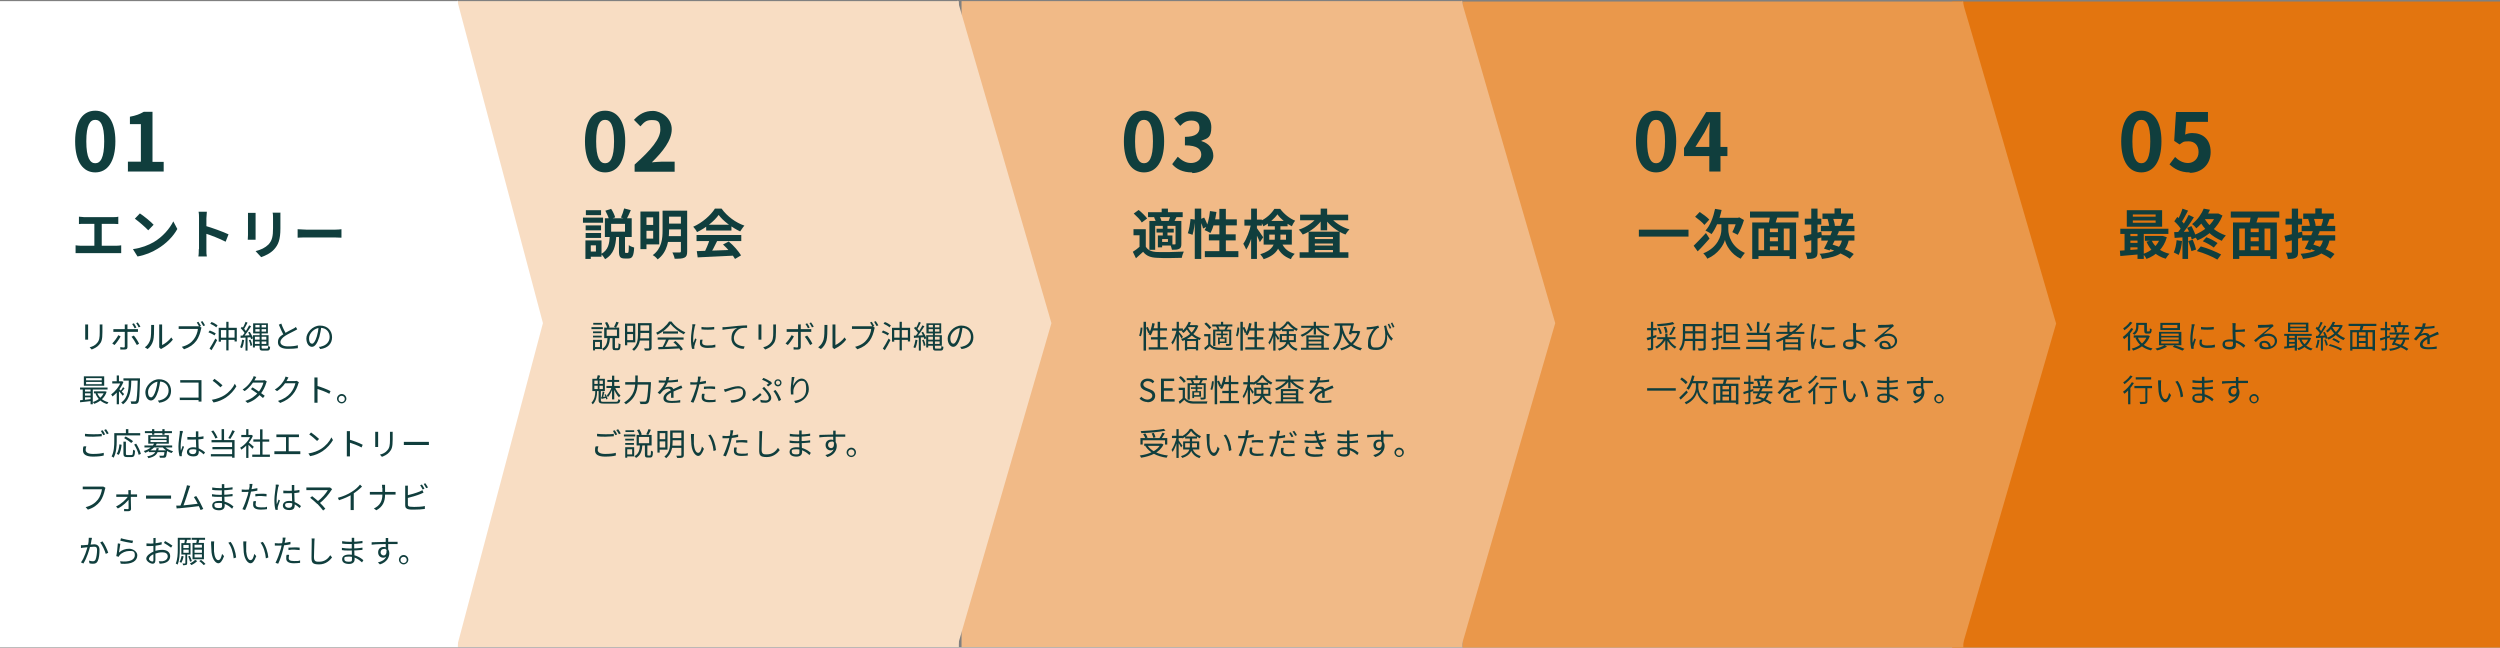
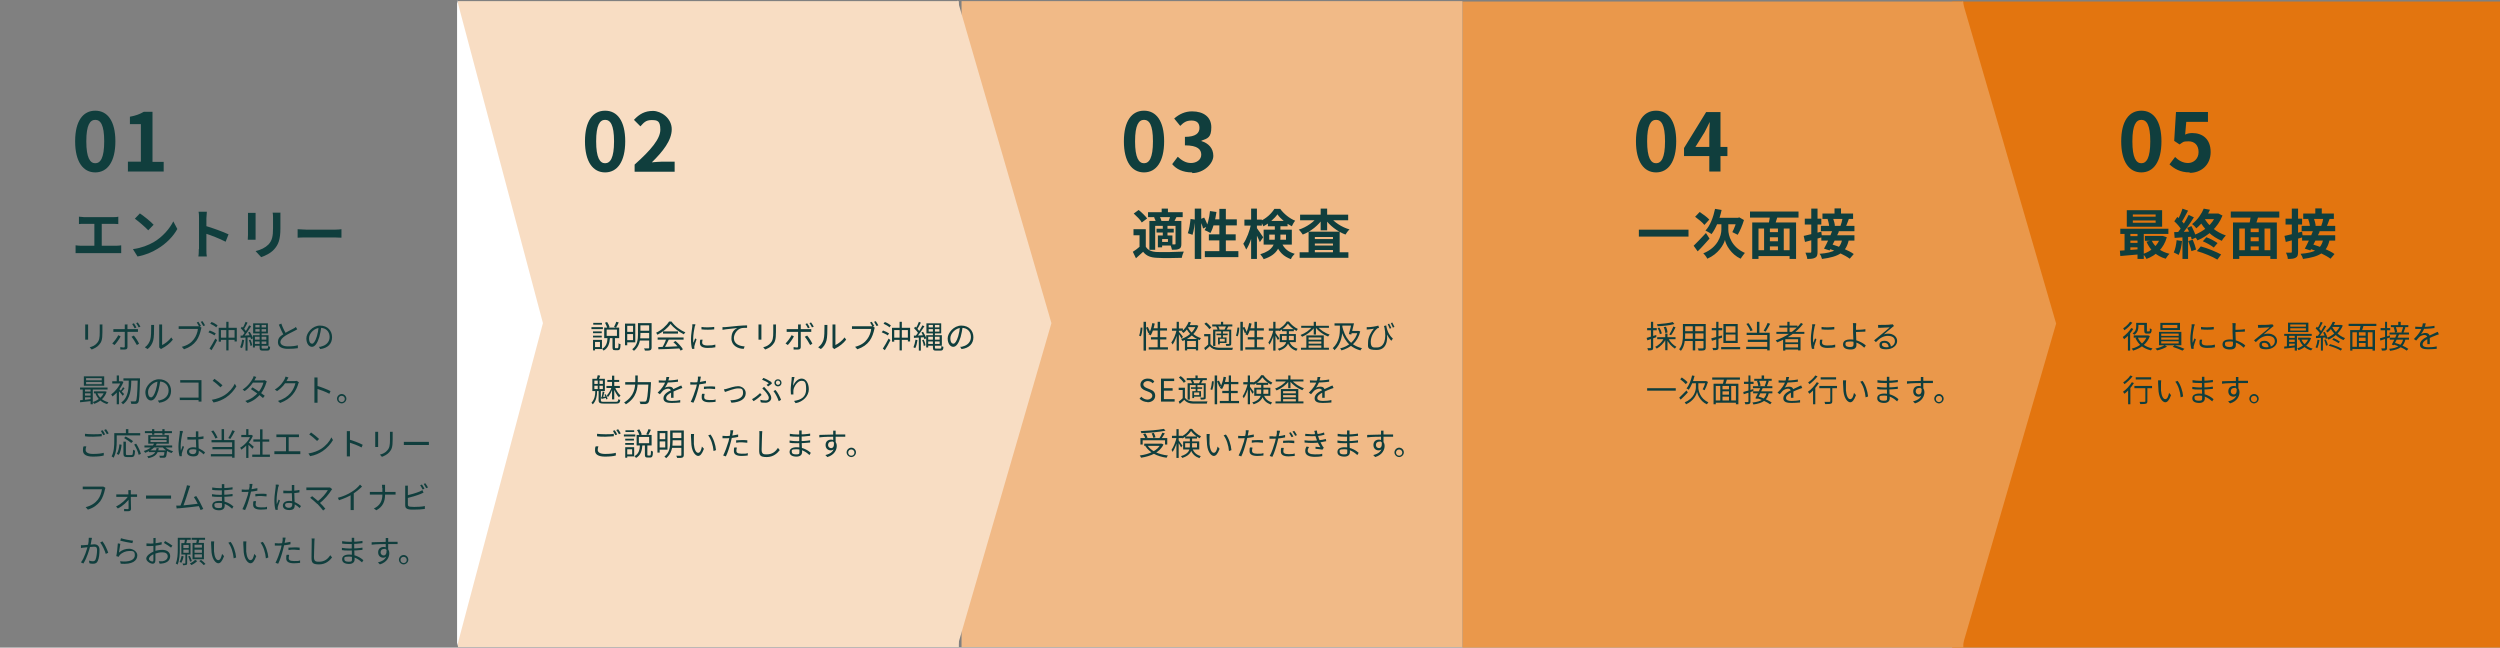
<svg xmlns="http://www.w3.org/2000/svg" version="1.1" viewBox="0 0 1118 289.6">
  <rect x="0" y="0" width="1118" height="289.6" fill="#808080" stroke="none" />
  <defs>
    <style>
      .cls-1 {
        fill: #f1ba87;
      }

      .cls-2 {
        fill: #fff;
      }

      .cls-3 {
        fill: #ea984b;
      }

      .cls-4 {
        fill: #e3750f;
      }

      .cls-5 {
        fill: #f8ddc3;
      }

      .cls-6 {
        fill: #103e3d;
      }
    </style>
  </defs>
  <g>
    <g id="_レイヤー_1" data-name="レイヤー_1">
      <rect class="cls-4" x="873" y=".7" width="245" height="288.9" />
      <rect class="cls-3" x="654" y=".7" width="224" height="288.9" />
      <path class="cls-3" d="M919.5,144.7l-42,144.5V.2l42,144.5Z" />
      <rect class="cls-1" x="430" y=".5" width="224" height="288.9" />
-       <path class="cls-1" d="M695.5,144.5l-42,144.5V0l42,144.5Z" />
      <rect class="cls-5" x="204.8" y=".5" width="224" height="288.9" />
      <path class="cls-5" d="M470.2,144.5l-42,144.5V0l42,144.5Z" />
-       <rect class="cls-2" y=".5" width="204.8" height="288.9" />
      <path class="cls-2" d="M242.8,144.5l-38.4,144.5V0l38.4,144.5Z" />
      <path class="cls-6" d="M42.6,77.1c-5.4,0-9-4.7-9-13.9s3.6-13.7,9-13.7,9,4.5,9,13.7-3.6,13.9-9,13.9ZM42.6,73c2.3,0,4-2.3,4-9.8s-1.7-9.6-4-9.6-4,2.2-4,9.6,1.7,9.8,4,9.8ZM57.2,76.6v-4.3h5.8v-16.8h-4.9v-3.3c2.7-.5,4.5-1.2,6.2-2.2h3.9v22.4h5v4.3h-16.1Z" />
      <path class="cls-6" d="M270.6,77.1c-5.4,0-9-4.7-9-13.9s3.6-13.7,9-13.7,9,4.5,9,13.7-3.6,13.9-9,13.9ZM270.6,73c2.3,0,4-2.3,4-9.8s-1.7-9.6-4-9.6-4,2.2-4,9.6,1.7,9.8,4,9.8ZM283.8,76.6v-3c7.3-6.5,11.5-11.5,11.5-15.6s-1.4-4.3-4-4.3-3.5,1.3-4.9,2.8l-2.9-2.9c2.4-2.6,4.9-4,8.5-4s8.4,3.2,8.4,8.2-4,10-8.9,14.8c1.3-.1,3.1-.3,4.4-.3h5.8v4.5h-17.9Z" />
      <path class="cls-6" d="M511.6,77.1c-5.4,0-9-4.7-9-13.9s3.6-13.7,9-13.7,9,4.5,9,13.7-3.6,13.9-9,13.9ZM511.6,73c2.3,0,4-2.3,4-9.8s-1.7-9.6-4-9.6-4,2.2-4,9.6,1.7,9.8,4,9.8ZM533.1,77.1c-4.2,0-7.1-1.5-8.9-3.7l2.5-3.3c1.6,1.5,3.5,2.8,5.9,2.8s4.6-1.4,4.6-3.7-1.5-4.2-7.3-4.2v-3.8c4.9,0,6.5-1.7,6.5-4s-1.3-3.3-3.6-3.3-3.5.9-5,2.4l-2.7-3.3c2.3-2,4.9-3.2,8-3.2,5.1,0,8.6,2.5,8.6,7.1s-1.6,5-4.4,6v.2c3,.9,5.3,3.1,5.3,6.6s-4.3,7.7-9.4,7.7Z" />
      <path class="cls-6" d="M740.6,77.1c-5.4,0-9-4.7-9-13.9s3.6-13.7,9-13.7,9,4.5,9,13.7-3.6,13.9-9,13.9ZM740.6,73c2.3,0,4-2.3,4-9.8s-1.7-9.6-4-9.6-4,2.2-4,9.6,1.7,9.8,4,9.8ZM764.4,76.6v-16.4c0-1.5.1-4,.2-5.5h-.1c-.7,1.4-1.4,2.9-2.2,4.4l-4.1,6.6h14.3v4.1h-19.4v-3.6l9.9-16.1h6.4v26.6h-4.9Z" />
      <path class="cls-6" d="M957.6,77.1c-5.4,0-9-4.7-9-13.9s3.6-13.7,9-13.7,9,4.5,9,13.7-3.6,13.9-9,13.9ZM957.6,73c2.3,0,4-2.3,4-9.8s-1.7-9.6-4-9.6-4,2.2-4,9.6,1.7,9.8,4,9.8ZM979.2,77.1c-4.2,0-7-1.7-9-3.6l2.5-3.3c1.5,1.5,3.4,2.7,5.8,2.7s4.7-1.8,4.7-4.9-1.8-4.8-4.5-4.8-2.4.4-4,1.4l-2.4-1.6.8-12.9h14.3v4.4h-9.7l-.5,5.7c1-.5,2-.7,3.2-.7,4.5,0,8.2,2.6,8.2,8.5s-4.4,9.3-9.3,9.3Z" />
      <path class="cls-6" d="M35.3,96.9c.6,0,1.6.2,2.3.2h13.1c.7,0,1.6,0,2.2-.2v3.3c-.7,0-1.5-.1-2.2-.1h-13.1c-.6,0-1.7,0-2.3.1v-3.3ZM42.2,111.7v-12.9h3.3v12.9h-3.3ZM33.8,109.7c.8.1,1.6.2,2.4.2h15.8c.8,0,1.6-.1,2.2-.2v3.5c-.7,0-1.7,0-2.2,0h-15.8c-.7,0-1.6,0-2.4,0v-3.5ZM62.5,95.4c1.7,1.1,4.8,3.6,6.2,5.1l-2.4,2.5c-1.2-1.3-4.3-4-6-5.2l2.3-2.4ZM59.5,111.4c3.8-.5,6.9-1.8,9.2-3.1,4.1-2.4,7.2-6.1,8.8-9.3l1.8,3.4c-1.8,3.3-5,6.6-8.9,8.9-2.4,1.5-5.5,2.8-8.9,3.4l-2-3.2ZM89,111.4v-13.8c0-.9,0-2-.2-2.9h3.7c0,.9-.2,1.9-.2,2.9,0,2.6,0,12,0,13.8s0,2.4.2,3.3h-3.8c.2-.9.2-2.4.2-3.3ZM91.5,100.9c3.2.9,8.4,2.8,10.7,3.9l-1.3,3.3c-2.7-1.4-6.8-3-9.4-3.8v-3.5ZM125.4,95c0,.7,0,1.4,0,2.4v4.7c0,5.2-1,7.4-2.8,9.4-1.6,1.8-4.1,2.9-5.8,3.5l-2.5-2.7c2.4-.6,4.3-1.5,5.8-3,1.6-1.8,2-3.6,2-7.3v-4.5c0-1,0-1.8-.2-2.4h3.6ZM114.3,95.2c0,.6,0,1.1,0,1.8v8.1c0,.6,0,1.5,0,2.1h-3.5c0-.4.1-1.4.1-2.1v-8.1c0-.4,0-1.3,0-1.8h3.5ZM133.1,102.5c.9,0,2.6.2,3.9.2h12.9c1.1,0,2.2-.1,2.8-.2v3.8c-.6,0-1.8-.1-2.8-.1h-12.9c-1.3,0-3,0-3.9.1v-3.8Z" />
-       <path class="cls-6" d="M273.3,100.1v3.5h6.2v-3.5h-6.2ZM270.5,97.6h12v8.4h-12v-8.4ZM279.1,93.2l3,.8c-.6,1.5-1.4,3-1.9,4l-2.5-.7c.5-1.1,1.1-2.8,1.4-4ZM270.8,94.2l2.5-.8c.8,1.2,1.5,2.7,1.8,3.8l-2.7,1c-.3-1.1-1-2.7-1.7-4ZM276.8,105.5h2.7v6.8c0,.7,0,.8.4.8h.8c.4,0,.5-.5.5-3.5.5.5,1.7.9,2.4,1.1-.2,3.9-.9,4.9-2.6,4.9h-1.6c-2.1,0-2.6-.8-2.6-3.3v-6.8ZM272.7,105.6h2.9c-.3,4.3-1,8-5,10.3-.4-.7-1.2-1.8-1.8-2.3,3.3-1.8,3.7-4.7,3.9-8ZM261.9,100.8h6.9v2.2h-6.9v-2.2ZM262,94h6.8v2.2h-6.8v-2.2ZM261.9,104.2h6.9v2.2h-6.9v-2.2ZM260.7,97.3h9v2.3h-9v-2.3ZM263.2,107.5h5.8v7.3h-5.8v-2.3h3.3v-2.8h-3.3v-2.3ZM261.8,107.5h2.4v8.3h-2.4v-8.3ZM287.9,94.6h6.9v14.7h-6.9v-2.6h4.2v-9.5h-4.2v-2.6ZM287.9,100.6h5.3v2.6h-5.3v-2.6ZM298.2,94.2h7.4v2.7h-7.4v-2.7ZM298.2,100h7.4v2.6h-7.4v-2.6ZM298.1,105.6h7.4v2.6h-7.4v-2.6ZM286.4,94.6h2.7v16.8h-2.7v-16.8ZM304.4,94.2h2.9v18.3c0,1.5-.3,2.3-1.2,2.7-1,.5-2.3.5-4.4.5-.1-.8-.6-2-1-2.8,1.3,0,2.8,0,3.2,0s.6-.1.6-.6v-18.2ZM296.4,94.2h2.8v8.7c0,4.2-.6,9.8-5.1,13.1-.4-.6-1.5-1.6-2.2-1.9,4.1-3,4.4-7.5,4.4-11.1v-8.7ZM311.6,112.3c4.3-.1,11-.4,17-.6v2.6c-6,.3-12.3.6-16.6.8l-.4-2.8ZM311.5,105.1h20v2.7h-20v-2.7ZM315.8,100.5h11.3v2.6h-11.3v-2.6ZM317.4,106.9l3.3.9c-1.1,2.3-2.4,4.8-3.5,6.4l-2.5-.8c1-1.8,2.1-4.4,2.7-6.4ZM323.4,109.3l2.5-1.3c2.2,1.8,4.4,4.4,5.5,6.2l-2.7,1.6c-1-1.8-3.3-4.6-5.4-6.5ZM321.4,96.1c-1.9,2.7-5.7,5.8-9.7,7.7-.3-.7-1.1-1.8-1.7-2.4,4.1-1.8,7.9-5.2,9.7-8.1h3c2.5,3.5,6.4,6.3,10.2,7.6-.7.7-1.3,1.8-1.9,2.6-3.6-1.7-7.7-4.7-9.7-7.5Z" />
      <path class="cls-6" d="M512.4,102.6v8.8h-2.8v-6.2h-2.7v-2.7h5.4ZM512.4,110.3c.9,1.6,2.6,2.3,5.1,2.4,2.9.1,8.6,0,11.9-.2-.3.6-.8,2-.9,2.8-3,.1-8.1.2-11,0-2.9-.1-4.8-.8-6.3-2.7-1,.9-2,1.8-3.2,2.9l-1.4-2.9c1-.6,2.2-1.5,3.2-2.4h2.5ZM507,95.5l2.2-1.6c1.4,1.1,3,2.7,3.8,3.8l-2.4,1.8c-.6-1.2-2.3-2.8-3.6-4ZM513.4,94.9h15.5v2.2h-15.5v-2.2ZM517.2,102.3h7.7v1.7h-7.7v-1.7ZM519.5,93.3h2.8v3h-2.8v-3ZM520,100.9h2.1v4.9h-2.1v-4.9ZM514,98.8h12.6v2.2h-10v10.7h-2.6v-12.9ZM517.8,105.3h1.9v5.3h-1.9v-5.3ZM518.9,105.3h5.4v4.5h-5.4v-1.6h3.4v-1.3h-3.4v-1.6ZM525.7,98.8h2.6v10.3c0,1.2-.2,1.8-1,2.2-.8.4-1.8.4-3.2.4-.1-.7-.5-1.7-.8-2.4.8,0,1.7,0,2,0,.3,0,.4,0,.4-.4v-10.3ZM523.4,96.5l2.7.6c-.5.9-.9,1.8-1.2,2.4l-2.3-.6c.3-.7.6-1.8.8-2.4ZM516.1,97.2l2.4-.6c.4.7.8,1.6.9,2.3l-2.5.6c0-.6-.4-1.6-.8-2.3ZM534.3,93.3h2.9v22.5h-2.9v-22.5ZM532.3,97.9l2.1.3c-.1,2.1-.5,4.9-1.1,6.8l-2.1-.7c.6-1.6,1-4.3,1.2-6.3ZM536.6,98.1l1.9-.8c.7,1.2,1.4,2.9,1.6,3.9l-2.1,1c-.2-1.1-.9-2.7-1.5-4ZM541.2,94.4l2.8.4c-.5,3.6-1.4,7.1-2.7,9.4-.6-.4-1.9-1-2.6-1.3,1.3-2,2.1-5.3,2.4-8.5ZM542,98.1h11.1v2.7h-11.9l.8-2.7ZM545.3,93.4h2.9v20.5h-2.9v-20.5ZM540.6,104.8h12v2.7h-12v-2.7ZM538.8,112.3h15v2.7h-15v-2.7ZM556.5,98.2h7.8v2.7h-7.8v-2.7ZM559.5,93.3h2.6v22.5h-2.6v-22.5ZM559.5,100.1l1.6.6c-.7,3.8-2.1,8.5-3.8,10.9-.3-.8-.9-1.9-1.3-2.6,1.5-2.1,2.9-5.9,3.5-8.9ZM562,101.9c.5.6,2.4,3.5,2.9,4.2l-1.5,2.2c-.5-1.4-1.9-4.1-2.5-5.2l1.1-1.2ZM567,98.8h8.8v2.4h-8.8v-2.4ZM571.3,95.8c-1.3,1.9-3.8,4.1-6.3,5.4-.3-.7-.9-1.8-1.3-2.4,2.6-1.1,5-3.4,6.2-5.4h2.6c1.7,2.3,4.2,4.3,6.7,5.3-.6.7-1.1,1.7-1.5,2.5-2.4-1.2-5-3.3-6.4-5.3ZM567.6,104.9v2.3h7.5v-2.3h-7.5ZM565.1,102.7h12.6v6.7h-12.6v-6.7ZM570,100.3h2.6v6.1c0,3.6-1.1,7.5-7.5,9.5-.2-.6-1.1-1.7-1.5-2.2,5.8-1.8,6.5-4.6,6.5-7.4v-6ZM572.8,107.9c1.5,3.6,3.5,4.8,6.2,5.6-.6.6-1.4,1.5-1.7,2.4-3.1-1.2-5.4-2.9-7-7.5l2.4-.5ZM581.2,112.8h21.8v2.5h-21.8v-2.5ZM586.6,106.9h11v2h-11v-2ZM586.6,109.8h11v2h-11v-2ZM585.2,103.6h13.9v10.7h-3v-8.3h-8.1v8.4h-2.8v-10.8ZM581.4,96h21.5v2.5h-21.5v-2.5ZM590.6,93.3h2.9v9.7h-2.9v-9.7ZM589.3,96.7l2.4.9c-2.1,3.2-5.5,5.9-9.1,7.3-.4-.6-1.2-1.7-1.8-2.2,3.5-1.1,6.9-3.5,8.6-6ZM594.7,96.8c1.8,2.5,5.3,4.8,8.8,5.8-.6.5-1.4,1.6-1.8,2.3-3.7-1.4-7.2-4.1-9.3-7.2l2.3-.9Z" />
      <path class="cls-6" d="M732.9,102.7h22.2v3.1h-22.2v-3.1ZM766.9,93.4l3,.5c-.9,4.3-2.6,8.3-4.5,10.8-.6-.5-2-1.2-2.7-1.6,2.1-2.2,3.5-6,4.3-9.8ZM771.4,100.1h1.5v2.6c0,2.6,1.4,7.8,7.4,10.4-.6.7-1.4,1.9-1.9,2.6-4.3-2-6.6-6.2-7-8.4-.6,2.2-3,6.3-7.9,8.4-.3-.7-1.2-1.9-1.8-2.4,6.5-2.6,8.1-7.9,8.1-10.6v-2.6h1.6ZM757.4,109.9c1.3-1.3,3.5-3.5,5.5-5.7l1.6,2.5c-1.7,1.9-3.6,4.1-5.3,5.7l-1.8-2.5ZM758.1,96.9l2-2.1c1.4.9,3.4,2.4,4.3,3.4l-2.2,2.4c-.8-1.1-2.7-2.6-4.2-3.7ZM768,97.4h9.8v2.9h-11.3l1.4-2.9ZM776.8,97.4h.4l.6-.2,2.1,1.2c-.7,2.4-1.8,4.9-2.8,6.6-.6-.3-1.8-.9-2.4-1.2.8-1.5,1.8-4,2.1-5.9v-.6ZM790.1,103.8h6.2v2.3h-6.2v-2.3ZM790.1,107.9h6.2v2.3h-6.2v-2.3ZM785.4,111.9h16.2v2.6h-16.2v-2.6ZM783.6,99.5h19.6v16.3h-2.9v-13.6h-13.9v13.6h-2.8v-16.3ZM788.9,101.3h2.6v11.8h-2.6v-11.8ZM795.1,101.3h2.6v11.8h-2.6v-11.8ZM791.6,95.9l3.4.7c-.6,1.8-1.1,3.6-1.6,4.9l-2.6-.7c.3-1.4.7-3.4.8-4.9ZM782.6,94.6h21.7v2.7h-21.7v-2.7ZM820.4,93.2h2.9v3.3h-2.9v-3.3ZM815,95.5h13.7v2.4h-13.7v-2.4ZM814.3,101h15v2.4h-15v-2.4ZM817.2,98l2.5-.5c.4,1.1.8,2.5.9,3.4l-2.6.6c0-.9-.3-2.4-.7-3.5ZM824,97.6l2.8.3c-.5,1.4-1,2.7-1.4,3.6l-2.4-.3c.4-1,.8-2.5,1-3.6ZM814.5,105.2h14.8v2.4h-14.8v-2.4ZM819.5,102.9l2.9.6c-1.3,2.9-3,6.2-4.2,8.5l-2.5-.8c1.2-2.1,2.8-5.6,3.8-8.3ZM817.3,111.1l1.7-1.9c3.3,1,7.8,2.8,10,4.4l-1.8,2.1c-2.1-1.6-6.5-3.6-9.9-4.7ZM824,106.9l2.8.3c-1.2,5.7-4.4,7.6-12,8.6-.2-.8-.6-1.8-1.1-2.3,6.6-.5,9.2-2.1,10.2-6.6ZM806.6,105.5c2-.4,5-1.2,7.9-1.9l.3,2.5c-2.6.8-5.4,1.5-7.6,2.1l-.6-2.8ZM807.1,97.8h7.4v2.6h-7.4v-2.6ZM810,93.3h2.8v19.3c0,1.4-.2,2.2-1,2.6-.8.5-1.9.6-3.6.6,0-.8-.5-2-.8-2.8.9,0,1.9,0,2.2,0s.4-.1.4-.5v-19.3Z" />
      <path class="cls-6" d="M953.8,98.6v1h10.2v-1h-10.2ZM953.8,95.9v1h10.2v-1h-10.2ZM951.1,94h15.8v7.4h-15.8v-7.4ZM948.2,102.3h21.5v2.3h-21.5v-2.3ZM959.2,105.5h7.8v2.2h-7.8v-2.2ZM951.9,105.6h5.5v2h-5.5v-2ZM951.9,108.6h5.5v2h-5.5v-2ZM962.2,107.5c1.3,2.9,4.2,5.1,8,6-.6.5-1.3,1.6-1.7,2.2-4.2-1.2-7-3.9-8.6-7.6l2.3-.6ZM966.2,105.5h1c0,0,1.8.6,1.8.6-1.4,5-4.8,8.1-9.1,9.7-.3-.7-1-1.7-1.6-2.2,3.7-1.2,6.8-3.9,7.9-7.6v-.4ZM948,112.1c2.4-.1,5.9-.4,9.3-.7v2.3c-3.2.3-6.6.6-9.1.8l-.2-2.5ZM955.9,103.1h2.8v12.7h-2.8v-12.7ZM950.1,103.1h2.6v9.8h-2.6v-9.8ZM985.1,107.9l1.6-1.8c1.8.6,3.8,1.8,5,2.6l-1.7,2c-1.1-.9-3.2-2.1-4.9-2.8ZM982.5,112.2l1.7-2c3.1.8,6.8,2.4,9.1,3.6l-1.7,2.3c-2.1-1.3-5.9-2.9-9.1-3.8ZM985.5,93.3l2.8.5c-1.3,3-3.2,5.9-6.1,8.3-.4-.6-1.3-1.5-1.9-1.9,2.6-2,4.3-4.7,5.2-6.9ZM986,95.5h6v2.5h-7.2l1.2-2.5ZM991.1,95.5h1c0,0,1.8.9,1.8.9-2.1,5.4-6.6,9.2-11.2,11.1-.3-.7-1.2-1.8-1.8-2.3,4.5-1.6,8.6-4.9,10.2-9.2v-.5ZM985.7,97.4c1.8,3.5,5.5,6.5,9.7,7.9-.6.6-1.4,1.6-1.8,2.4-4.4-1.8-8-5.2-10.2-9.4l2.3-.8ZM976,93.3l2.5.9c-1,1.8-2.1,4-3,5.3l-1.9-.8c.9-1.4,1.9-3.7,2.4-5.4ZM978.8,96.1l2.3,1.1c-1.7,2.8-4.1,6.1-5.9,8.2l-1.7-.9c1.8-2.2,4-5.7,5.2-8.3ZM972.3,99l1.4-2c1.3,1.1,2.8,2.6,3.4,3.7l-1.5,2.2c-.6-1.2-2-2.8-3.3-4ZM978.1,101.9l1.9-.8c.9,1.6,1.8,3.7,2.1,5.1l-2,.9c-.2-1.4-1.1-3.6-2-5.2ZM972.3,103.8c2.2,0,5.4-.2,8.6-.3v2.3c-3,.2-6,.4-8.4.6l-.2-2.5ZM978.6,107.8l2-.6c.6,1.4,1.2,3.2,1.5,4.4l-2.1.7c-.2-1.2-.9-3-1.4-4.5ZM973.4,107.4l2.4.4c-.2,2.3-.8,4.7-1.5,6.2-.5-.3-1.6-.8-2.2-1.1.7-1.4,1.1-3.6,1.3-5.6ZM976,105.1h2.5v10.7h-2.5v-10.7ZM1005.1,103.8h6.2v2.3h-6.2v-2.3ZM1005.1,107.9h6.2v2.3h-6.2v-2.3ZM1000.4,111.9h16.2v2.6h-16.2v-2.6ZM998.6,99.5h19.6v16.3h-2.9v-13.6h-13.9v13.6h-2.8v-16.3ZM1003.9,101.3h2.6v11.8h-2.6v-11.8ZM1010.1,101.3h2.6v11.8h-2.6v-11.8ZM1006.6,95.9l3.4.7c-.6,1.8-1.1,3.6-1.6,4.9l-2.6-.7c.3-1.4.7-3.4.8-4.9ZM997.6,94.6h21.7v2.7h-21.7v-2.7ZM1035.4,93.2h2.9v3.3h-2.9v-3.3ZM1030,95.5h13.7v2.4h-13.7v-2.4ZM1029.3,101h15v2.4h-15v-2.4ZM1032.2,98l2.5-.5c.4,1.1.8,2.5.9,3.4l-2.6.6c0-.9-.3-2.4-.8-3.5ZM1039,97.6l2.8.3c-.5,1.4-1,2.7-1.4,3.6l-2.4-.3c.4-1,.8-2.5,1-3.6ZM1029.5,105.2h14.8v2.4h-14.8v-2.4ZM1034.5,102.9l2.9.6c-1.3,2.9-3,6.2-4.2,8.5l-2.5-.8c1.2-2.1,2.8-5.6,3.8-8.3ZM1032.3,111.1l1.7-1.9c3.3,1,7.8,2.8,10,4.4l-1.8,2.1c-2.1-1.6-6.5-3.6-9.9-4.7ZM1039,106.9l2.8.3c-1.2,5.7-4.4,7.6-11.9,8.6-.2-.8-.7-1.8-1.1-2.3,6.6-.5,9.2-2.1,10.2-6.6ZM1021.6,105.5c2-.4,5-1.2,7.9-1.9l.3,2.5c-2.6.8-5.4,1.5-7.6,2.1l-.6-2.8ZM1022.1,97.8h7.4v2.6h-7.4v-2.6ZM1024.9,93.3h2.8v19.3c0,1.4-.2,2.2-1,2.6-.8.5-1.9.6-3.6.6,0-.8-.4-2-.8-2.8.9,0,1.9,0,2.2,0s.4-.1.4-.5v-19.3Z" />
      <path class="cls-6" d="M45.8,145c0,.3,0,.7,0,1.2v2.3c0,3.4-.4,4.5-1.5,5.7-.9,1.1-2.3,1.7-3.3,2.1l-.9-1c1.3-.3,2.5-.9,3.3-1.9,1-1.1,1.2-2.3,1.2-4.9v-2.2c0-.5,0-.9,0-1.2h1.3ZM39.4,145.1c0,.3,0,.7,0,1v4.7c0,.4,0,.8,0,1.1h-1.3c0-.2,0-.7,0-1.1v-4.7c0-.2,0-.7,0-1h1.3ZM59.9,144.6c.4.5.8,1.3,1.1,1.9l-.8.3c-.3-.6-.7-1.4-1.1-1.9l.7-.3ZM61.6,144.2c.4.5.9,1.3,1.2,1.9l-.8.3c-.3-.6-.7-1.4-1.1-1.9l.7-.3ZM57,144.9c0,.2,0,.7,0,1v9.3c0,.7-.3,1.1-1.2,1.1s-1.4,0-2,0v-1.1c.5.1,1.1.2,1.5.2s.5-.2.5-.5c0-.8,0-5.5,0-6.2v-2.6c0-.3,0-.8,0-1h1.3ZM50.7,147.2c.4,0,.7,0,1.2,0h8.7c.3,0,.8,0,1.1,0v1.2c-.4,0-.8,0-1.1,0h-8.7c-.4,0-.8,0-1.2,0v-1.2ZM53.9,150.5c-.6,1.2-1.9,3-2.7,3.8l-1-.7c.9-.9,2.1-2.5,2.7-3.7l1,.5ZM59.8,150c.8.9,1.9,2.6,2.4,3.7l-1,.6c-.6-1.1-1.6-2.8-2.4-3.7l1-.5ZM71.2,155.3c0-.2,0-.5,0-.8v-8.4c0-.5,0-.9,0-1h1.3c0,.1,0,.5,0,1.1v8.1c1.3-.6,3-1.9,4.1-3.4l.7,1c-1.2,1.6-3.2,3.1-4.8,3.9-.2.1-.4.2-.5.3l-.7-.6ZM64.8,155.3c1.2-.8,2-2.1,2.4-3.4.4-1.3.4-4.1.4-5.6s0-.7,0-1h1.3c0,.2,0,.6,0,1,0,1.6,0,4.6-.4,6-.4,1.5-1.3,2.9-2.5,3.8l-1.1-.7ZM88.8,144c.3.5.8,1.3,1.1,1.8l-.8.3c-.3-.6-.8-1.4-1.1-1.9l.8-.3ZM90.6,143.7c.3.5.9,1.3,1.1,1.8l-.8.3c-.3-.6-.8-1.4-1.1-1.9l.8-.3ZM90.1,146.5c0,.2-.2.4-.2.7-.3,1.5-1,3.7-2.1,5.2-1.3,1.7-2.9,2.9-5.5,3.8l-1-1.1c2.7-.7,4.3-1.9,5.4-3.4,1-1.3,1.7-3.2,1.8-4.6h-7.2c-.6,0-1,0-1.4,0v-1.2c.4,0,.9,0,1.4,0h7c.2,0,.5,0,.7,0l.9.5ZM97.7,146.6h8.2v6.1h-1v-5.1h-6.1v5.2h-1v-6.2ZM101.2,143.9h1v12.8h-1v-12.8ZM98.2,151h7.1v1h-7.1v-1ZM94,144.8l.6-.8c.9.3,2.1,1,2.7,1.5l-.6.9c-.5-.5-1.7-1.2-2.6-1.6ZM93.2,148.6l.6-.8c.9.3,2.1.9,2.7,1.3l-.6.9c-.6-.5-1.8-1-2.7-1.4ZM93.7,155.9c.7-1.1,1.8-2.9,2.6-4.5l.8.7c-.7,1.5-1.7,3.2-2.5,4.5l-.9-.7ZM113.6,151.9h5.9v.8h-5.9v-.8ZM114.2,147.2v1.1h4.8v-1.1h-4.8ZM114.2,145.3v1.1h4.8v-1.1h-4.8ZM113.2,144.6h6.6v4.5h-6.6v-4.5ZM116,144.8h1v10.4c0,.6,0,.7.6.7h1.8c.4,0,.5-.3.5-1.2.2.2.6.3.9.4,0,1.3-.4,1.7-1.3,1.7h-2c-1.1,0-1.4-.3-1.4-1.5v-10.4ZM113.1,149.9h.9v5.5h-.9v-5.5ZM113.6,149.9h6.5v4.7h-6.5v-.8h5.5v-3.2h-5.5v-.8ZM109.8,143.9l.9.4c-.5,1-1.2,2.3-1.7,3.1l-.7-.3c.5-.8,1.2-2.2,1.5-3.1ZM111.4,145.5l.9.4c-1,1.6-2.3,3.5-3.4,4.8l-.6-.4c1-1.2,2.4-3.3,3.1-4.8ZM107.6,146.8l.6-.7c.8.7,1.6,1.6,2,2.3l-.6.8c-.4-.7-1.2-1.7-1.9-2.4ZM110.9,148.7l.8-.3c.6.9,1.2,2.1,1.4,2.9l-.8.4c-.2-.8-.7-2-1.3-3ZM107.5,150.1c1.2,0,3-.1,4.7-.2v.9c-1.7.1-3.4.2-4.6.3v-.9ZM111.2,152.1l.8-.2c.4.8.7,1.9.8,2.5l-.8.3c0-.7-.4-1.8-.7-2.6ZM108.3,151.9l.9.2c-.2,1.3-.5,2.7-1,3.6-.2-.1-.6-.3-.8-.4.4-.9.7-2.1.9-3.3ZM109.8,150.5h.9v6.3h-.9v-6.3ZM132.9,147.3c-.3.2-.7.4-1.1.6-.9.5-2.9,1.4-4.3,2.3-1.3.9-2.1,1.8-2.1,2.8s1.1,1.9,3.3,1.9,3.4-.2,4.5-.5v1.3c-1.1.2-2.7.3-4.4.3-2.6,0-4.5-.8-4.5-2.9s1-2.7,2.7-3.8c1.4-1,3.4-1.9,4.3-2.4.4-.2.7-.4,1-.7l.6,1ZM125.8,144.7c.6,1.8,1.5,3.5,2.2,4.7l-1,.6c-.7-1.1-1.6-3-2.3-4.8l1.1-.5ZM143.7,146.1c-.2,1.5-.5,3.1-.9,4.6-.9,2.9-2,4.4-3.3,4.4s-2.5-1.4-2.5-3.8,2.7-5.7,6.1-5.7,5.4,2.3,5.4,5.2-1.9,4.9-5.3,5.3l-.6-1c.4,0,.9,0,1.2-.2,1.8-.4,3.6-1.8,3.6-4.2s-1.6-4.1-4.2-4.1-5,2.5-5,4.6.8,2.5,1.4,2.5,1.4-1,2.1-3.3c.4-1.3.7-2.9.8-4.4h1.2ZM38.5,170.8v1h7v-1h-7ZM38.5,169.1v1h7v-1h-7ZM37.5,168.3h9.1v4.2h-9.1v-4.2ZM35.8,173.3h12.3v.9h-12.3v-.9ZM42,175h5v.9h-5v-.9ZM37.6,175.1h3.5v.8h-3.5v-.8ZM37.6,176.9h3.5v.8h-3.5v-.8ZM43.5,175.8c.8,2,2.6,3.5,5,4.1-.2.2-.5.6-.6.8-2.5-.7-4.3-2.4-5.2-4.7l.9-.3ZM46.7,175h.4s.6.2.6.2c-.9,2.8-3.2,4.6-5.6,5.4-.1-.3-.4-.6-.6-.8,2.2-.7,4.4-2.3,5.2-4.7v-.2ZM35.7,179c1.4-.1,3.4-.3,5.4-.6v.9c-1.9.2-3.8.5-5.3.6v-.9ZM40.5,173.6h1v7.2h-1v-7.2ZM37,173.6h1v5.7h-1v-5.7ZM55.2,169.2h6.7v1h-6.7v-1ZM61.5,169.2h1.1v.6c-.2,7.1-.3,9.5-.8,10.2-.3.4-.6.6-1.1.6-.5,0-1.2,0-2,0,0-.3-.2-.8-.3-1.1.8,0,1.6,0,1.9,0,.3,0,.4,0,.5-.2.4-.5.6-3,.8-9.9v-.3ZM57.6,169.6h1.1c0,4.1-.3,8.8-3.7,11.2-.2-.3-.5-.6-.8-.8,3.3-2.2,3.4-6.6,3.4-10.4ZM52.2,174.6l1-1.2v7.4h-1v-6.1ZM50.2,170.5h4.3v1h-4.3v-1ZM52.2,167.9h1v3.1h-1v-3.1ZM53.2,173.9c.4.4,1.9,1.9,2.3,2.3l-.6.8c-.4-.6-1.7-2.1-2.2-2.6l.6-.5ZM54.2,170.5h.4c0,0,.6.3.6.3-1,2.6-3,5.1-4.9,6.5-.1-.3-.4-.7-.6-.9,1.7-1.2,3.6-3.5,4.4-5.7v-.2ZM55,173.1l.7.6c-.5.6-1,1.2-1.4,1.6l-.5-.4c.4-.4,1-1.2,1.2-1.7ZM71.7,170.1c-.2,1.5-.5,3.1-.9,4.6-.9,2.9-2,4.4-3.3,4.4s-2.5-1.4-2.5-3.8,2.7-5.7,6.1-5.7,5.4,2.3,5.4,5.2-1.9,4.9-5.3,5.3l-.6-1c.4,0,.9,0,1.2-.2,1.8-.4,3.6-1.8,3.6-4.2s-1.6-4.1-4.2-4.1-5,2.5-5,4.6.8,2.5,1.4,2.5,1.4-1,2.1-3.3c.4-1.3.7-2.9.8-4.4h1.2ZM80.7,170c.5,0,1.1,0,1.5,0h6.9c.3,0,.8,0,1,0,0,.3,0,.8,0,1.1v7.2c0,.5,0,1.1,0,1.3h-1.3c0-.2,0-.7,0-1.2v-7.3h-6.7c-.5,0-1.2,0-1.5,0v-1.2ZM80.5,177.8c.3,0,1,0,1.5,0h7.5v1.1h-7.5c-.6,0-1.2,0-1.6,0v-1.3ZM95.9,169.4c1,.7,2.8,2.1,3.6,2.9l-.9.9c-.7-.7-2.4-2.2-3.5-2.9l.8-.9ZM94.7,178.8c2.4-.4,4.3-1.2,5.6-2,2.2-1.4,3.9-3.4,4.7-5.2l.7,1.2c-1,1.7-2.6,3.6-4.7,5-1.4.9-3.2,1.8-5.5,2.2l-.7-1.1ZM112.9,173.2c1.8,1.1,4.1,2.7,5.5,3.8l-.8,1c-1.3-1.2-3.7-2.9-5.4-4l.8-.8ZM119.3,170.7c-.1.2-.3.5-.3.7-.4,1.4-1.3,3.3-2.5,4.8-1.3,1.6-3.1,3.1-5.8,4l-1-.9c2.6-.8,4.5-2.3,5.8-3.8,1.1-1.3,2-3.1,2.3-4.4h-5.2l.4-1h4.5c.4,0,.7,0,.9-.1l.9.6ZM114.6,168.6c-.2.4-.5.8-.6,1.1-.8,1.5-2.4,3.7-4.6,5.2l-.9-.7c2.4-1.5,3.8-3.6,4.5-4.9.1-.2.4-.7.4-1.1l1.3.4ZM133.7,170.9c-.1.2-.3.5-.3.7-.4,1.4-1.2,3.3-2.5,4.8-1.3,1.6-3,2.8-5.6,3.8l-1-.9c2.6-.8,4.3-2,5.6-3.5,1.1-1.3,1.9-3.1,2.2-4.4h-5.2l.4-1h4.5c.4,0,.7,0,.9-.1l.9.6ZM129,168.8c-.2.4-.5.8-.6,1.1-.8,1.6-2.3,3.6-4.5,5l-1-.7c2.4-1.4,3.8-3.5,4.4-4.7.1-.3.3-.8.4-1.1l1.3.4ZM140.6,178.4v-8.1c0-.4,0-1,0-1.5h1.4c0,.4,0,1,0,1.5,0,2.2,0,7.5,0,8.1s0,1.2,0,1.7h-1.4c0-.4,0-1.1,0-1.7ZM141.6,172.5c1.8.5,4.7,1.6,6.2,2.4l-.5,1.2c-1.6-.9-4.2-1.8-5.7-2.3v-1.2ZM152.8,176.2c1.2,0,2.1,1,2.1,2.1s-1,2.1-2.1,2.1-2.1-1-2.1-2.1,1-2.1,2.1-2.1ZM152.8,179.8c.8,0,1.4-.6,1.4-1.4s-.6-1.4-1.4-1.4-1.4.6-1.4,1.4.6,1.4,1.4,1.4ZM38,194c1,.1,2.3.2,3.7.2s2.8,0,3.8-.2v1.1c-1,0-2.5.2-3.8.2s-2.6,0-3.7-.2v-1.1ZM38.6,199.6c-.2.6-.3,1.1-.3,1.6,0,1.1,1.1,1.8,3.3,1.8s3.7-.2,4.8-.5v1.2c-1,.3-2.8.5-4.8.5-2.9,0-4.5-.9-4.5-2.7s.2-1.4.3-1.9h1.1ZM45.9,192.4c.4.5.9,1.4,1.1,1.9l-.8.3c-.3-.6-.8-1.4-1.1-1.9l.8-.3ZM47.4,191.9c.4.5.9,1.4,1.2,1.9l-.8.4c-.3-.6-.8-1.4-1.2-1.9l.7-.3ZM55.3,197.5h1v5.4c0,.5.1.6.7.6h1.8c.6,0,.6-.4.7-2.4.2.2.7.4.9.4-.1,2.3-.4,2.9-1.6,2.9h-2c-1.2,0-1.6-.4-1.6-1.5v-5.4ZM53.4,198.7l1,.2c-.2,1.5-.5,3.4-1.3,4.5l-.9-.4c.7-1.1,1.1-2.8,1.2-4.3ZM55.5,195.9l.7-.7c1.1.6,2.5,1.4,3.3,2.1l-.8.8c-.7-.6-2.1-1.6-3.2-2.2ZM60,198.8l.9-.4c.9,1.4,1.8,3.3,2.1,4.6l-1,.4c-.2-1.2-1.1-3.2-2-4.6ZM56.3,191.9h1.1v2.4h-1.1v-2.4ZM51.6,193.7h11.1v1h-11.1v-1ZM51.1,193.7h1.1v3.6c0,2.2-.2,5.3-1.4,7.4-.2-.2-.6-.5-.9-.6,1.1-2,1.2-4.8,1.2-6.9v-3.6ZM66.6,201.4h7.5v.8h-7.5v-.8ZM64.6,199.2h12.4v.9h-12.4v-.9ZM69,198.2l1.1.2c-.8,1.7-2.5,3.1-5.2,4.1-.1-.3-.4-.6-.6-.8,2.6-.8,4.1-2.2,4.7-3.5ZM73.4,199.5c.8,1,2.5,1.9,4,2.3-.2.2-.5.6-.7.8-1.6-.5-3.2-1.6-4.2-2.8l.8-.3ZM73.7,201.4h1s0,.3,0,.4c-.2,1.6-.3,2.3-.6,2.6s-.5.3-.9.3c-.3,0-1,0-1.7,0,0-.3-.1-.6-.3-.9.7,0,1.3,0,1.5,0s.3,0,.5-.1c.2-.2.3-.8.4-2.3h0ZM70,200.4h1c-.4,2.4-1.3,3.8-4.7,4.5,0-.3-.3-.6-.5-.8,3.2-.6,3.9-1.7,4.2-3.7ZM64.8,192.8h12.1v.9h-12.1v-.9ZM68,191.9h1v2.5h-1v-2.5ZM72.6,191.9h1v2.5h-1v-2.5ZM67.3,196.8v.9h7.2v-.9h-7.2ZM67.3,195.3v.9h7.2v-.9h-7.2ZM66.3,194.6h9.2v3.8h-9.2v-3.8ZM83.8,195.4c.8,0,1.6.1,2.4.1,1.7,0,3.4-.1,4.8-.4v1.1c-1.5.3-3.2.4-4.8.4s-1.5,0-2.4,0v-1.1ZM88.7,192.9c0,.3,0,.6,0,.8,0,.5,0,1.5,0,2.3,0,2.2.2,4.3.2,5.8s-.5,2.3-2.4,2.3-2.9-.8-2.9-2,1-2.1,2.9-2.1,4,1.2,5.2,2.3l-.6.9c-1.5-1.4-2.9-2.3-4.7-2.3s-1.8.5-1.8,1.1.7,1.1,1.7,1.1,1.5-.6,1.5-1.5-.2-3.6-.2-5.5,0-1.8,0-2.3,0-.6,0-.9h1.3ZM81.8,193c0,.2-.2.7-.3.9-.3,1.3-.7,4.1-.7,5.6s0,1.3.1,2c.2-.6.6-1.5.8-2.1l.6.4c-.3,1-.9,2.4-1,3.1,0,.2,0,.5,0,.6,0,.1,0,.4,0,.5h-1c-.3-.9-.5-2.5-.5-4.4s.5-4.7.6-5.9c0-.3,0-.7,0-1h1.2ZM99.1,191.9h1.1v5.5h-1.1v-5.5ZM94.4,192.9l1-.4c.8,1,1.5,2.3,1.9,3.2l-1,.4c-.3-.9-1.1-2.3-1.8-3.2ZM103.9,192.4l1.1.4c-.6,1.2-1.4,2.6-2,3.5l-.9-.4c.6-.9,1.4-2.4,1.8-3.5ZM94.6,196.8h10.3v7.9h-1.1v-6.9h-9.2v-1.1ZM95,199.9h9.1v1h-9.1v-1ZM94.3,203.1h10v1h-10v-1ZM112.8,203.3h7.9v1h-7.9v-1ZM113.3,196.5h7.1v1h-7.1v-1ZM116.3,192h1.1v11.8h-1.1v-11.8ZM107.9,194.5h4.6v1h-4.6v-1ZM110.1,198.7l1-1.2v7.3h-1v-6.1ZM110.1,191.9h1v3.1h-1v-3.1ZM111,197.7c.5.3,2.1,1.8,2.5,2.1l-.6.9c-.5-.6-1.9-1.9-2.5-2.4l.6-.5ZM112.1,194.5h.4s.6.4.6.4c-1.1,2.6-3.2,4.9-5.2,6.2-.1-.3-.4-.8-.5-.9,1.9-1.1,3.9-3.2,4.7-5.4v-.2ZM123.6,194.3c.4,0,.9,0,1.2,0h7.7c.4,0,.9,0,1.2,0v1.2c-.3,0-.8,0-1.2,0h-7.7c-.3,0-.8,0-1.2,0v-1.2ZM127.9,202.5v-7.5h1.2v7.5h-1.2ZM122.7,201.8c.4,0,.8,0,1.2,0h9.3c.4,0,.8,0,1.1,0v1.3c-.4,0-.9,0-1.1,0h-9.3c-.4,0-.8,0-1.2,0v-1.3ZM139.1,193.4c1,.7,2.8,2.1,3.6,2.9l-.9.9c-.7-.7-2.4-2.2-3.5-2.9l.8-.9ZM137.9,202.8c2.4-.4,4.3-1.2,5.6-2,2.2-1.4,3.9-3.4,4.7-5.2l.7,1.2c-1,1.7-2.6,3.6-4.7,5-1.4.9-3.2,1.8-5.5,2.2l-.7-1.1ZM155.1,202.4v-8.1c0-.4,0-1,0-1.5h1.4c0,.4,0,1,0,1.5,0,2.2,0,7.5,0,8.1s0,1.2,0,1.7h-1.4c0-.4,0-1.1,0-1.7ZM156,196.5c1.8.5,4.7,1.6,6.2,2.4l-.5,1.2c-1.6-.9-4.2-1.8-5.7-2.3v-1.2ZM175.6,193c0,.3,0,.7,0,1.2v2.3c0,3.4-.4,4.5-1.5,5.7-.9,1.1-2.3,1.7-3.3,2.1l-.9-1c1.3-.3,2.5-.9,3.3-1.9,1-1.1,1.2-2.3,1.2-4.9v-2.2c0-.5,0-.9,0-1.2h1.3ZM169.1,193.1c0,.3,0,.7,0,1v4.7c0,.4,0,.8,0,1.1h-1.3c0-.2,0-.7,0-1.1v-4.7c0-.2,0-.7,0-1h1.3ZM180.6,197.6c.4,0,1.2,0,2,0h7.7c.7,0,1.2,0,1.5,0v1.4c-.3,0-.9,0-1.5,0h-7.7c-.8,0-1.5,0-2,0v-1.4ZM47.1,218.3c0,.2-.2.4-.2.7-.3,1.5-1,3.7-2.1,5.2-1.3,1.6-2.9,2.9-5.5,3.7l-1-1.1c2.7-.7,4.3-1.9,5.5-3.4,1-1.3,1.6-3.2,1.8-4.6h-7.2c-.6,0-1,0-1.4,0v-1.2c.4,0,.9,0,1.4,0h7c.2,0,.5,0,.8,0l.9.5ZM58.5,219.1c0,.3,0,.6,0,1,0,1.2,0,5.5.1,7.5,0,.6-.4,1-1.1,1s-1.5,0-2,0v-1c.5,0,1.2.1,1.6.1s.4-.2.4-.4c0-1.7,0-5.9-.1-7.1,0-.3,0-.6,0-1h1.2ZM52.2,221.1c.3,0,.7,0,1,0h7.2c.3,0,.7,0,.9,0v1.1c-.2,0-.6,0-.9,0h-7.3c-.4,0-.7,0-1.1,0v-1.1ZM51.9,226.5c2.3-1.1,4.5-3.1,5.4-4.6h.6s0,.9,0,.9c-.7,1.4-3,3.5-5.2,4.6l-.8-.9ZM65.3,221.6c.4,0,1.2,0,2,0h7.7c.7,0,1.2,0,1.5,0v1.4c-.3,0-.9,0-1.5,0h-7.7c-.8,0-1.5,0-2,0v-1.4ZM85.1,217.2c-.1.3-.3.7-.5,1.3-.4,1.4-2.1,6.5-2.7,7.9h-1.3c.7-1.6,2.3-6.6,2.7-8.1.2-.6.2-1,.3-1.3l1.4.3ZM87.8,221.9c1,1.4,2.5,4.3,3.1,5.7l-1.2.5c-.6-1.5-2-4.4-3-5.8l1.1-.5ZM80.2,226.1c2,0,7-.7,8.8-.9l.3,1.1c-1.9.3-7.1.8-9.1,1-.3,0-.8,0-1.2.1l-.2-1.3c.4,0,.9,0,1.3,0ZM100.3,216.5c0,.2,0,.5,0,.9,0,.6,0,2.4,0,3.6,0,1.8.2,4.3.2,5.2s-.6,2-2.5,2-3.1-.7-3.1-2.1,1.2-2.1,3.2-2.1c3,0,5.3,1.6,6.3,2.5l-.6,1c-1.3-1.2-3.3-2.6-5.8-2.6s-2.1.5-2.1,1.2.5,1.1,1.9,1.1,1.5-.2,1.5-1.2-.1-3.8-.1-5v-3.7c0-.2,0-.7,0-.8h1.2ZM94.9,218c.9.2,2.6.3,3.6.3,1.8,0,3.7-.1,5.5-.4v1c-1.6.2-3.6.4-5.5.4s-2.7-.1-3.6-.2v-1ZM94.8,221c1,.2,2.6.3,3.5.3,2,0,3.9-.1,5.7-.4v1c-1.9.2-3.6.3-5.7.3s-2.5,0-3.5-.2v-1.1ZM112.9,216.6c0,.3-.2.8-.2,1.1-.2,1-.5,2.6-.9,4-.5,2-1.4,4.9-2.2,6.4l-1.2-.4c.8-1.5,1.8-4.3,2.4-6.3.3-1.3.7-3.1.8-3.8,0-.4,0-.9,0-1.2h1.3ZM109.8,219c1.5,0,3.6-.3,5.3-.7v1.1c-1.7.4-3.8.6-5.4.6s-1.1,0-1.6,0v-1.1c.6,0,1.1.1,1.7.1ZM114.2,220.9c.7,0,1.7-.1,2.6-.1s1.7,0,2.4.1v1.1c-.8,0-1.6-.2-2.4-.2s-1.7,0-2.6.2v-1.1ZM114.5,224.3c-.1.5-.2.9-.2,1.3,0,.7.4,1.3,2.4,1.3s1.9,0,2.7-.3v1.1c-.8.1-1.7.2-2.8.2-2.2,0-3.4-.7-3.4-2.1s0-1.1.2-1.7h1ZM126.7,219.4c.8,0,1.6.1,2.4.1,1.7,0,3.4-.1,4.8-.4v1.1c-1.5.3-3.2.4-4.8.4s-1.5,0-2.4,0v-1.1ZM131.6,216.9c0,.3,0,.6,0,.8,0,.5,0,1.5,0,2.3,0,2.2.2,4.3.2,5.8s-.5,2.3-2.4,2.3-2.9-.8-2.9-2,1-2.1,2.9-2.1,4,1.2,5.2,2.3l-.6.9c-1.5-1.4-2.9-2.3-4.7-2.3s-1.8.5-1.8,1.1.7,1.1,1.7,1.1,1.5-.6,1.5-1.5-.2-3.6-.2-5.5,0-1.8,0-2.3,0-.6,0-.9h1.3ZM124.7,217c0,.2-.2.7-.3.9-.3,1.3-.7,4.1-.7,5.6s0,1.3.1,2c.2-.6.6-1.5.8-2.1l.6.4c-.3,1-.9,2.4-1,3.1,0,.2,0,.5,0,.6,0,.1,0,.4,0,.5h-1c-.3-.9-.5-2.5-.5-4.4s.5-4.7.6-5.9c0-.3,0-.7,0-1h1.2ZM148.5,218.8c-.1.2-.3.3-.3.4-1.1,1.7-3,4.2-5.5,6l-.9-.8c2.2-1.6,4-3.8,4.8-5.2h-8.2c-.6,0-1.2,0-1.4,0v-1.2c.4,0,.9,0,1.4,0h8.3c.4,0,.7,0,.9,0l.9.7ZM141.9,225.4c-.8-.8-2.4-2.2-3.2-2.8l.9-.7c.6.5,2.3,1.8,3.3,2.8.9.9,2,2,2.6,2.8l-1,.8c-.5-.7-1.6-1.9-2.5-2.9ZM151.1,222.6c2.4-.6,4.6-1.6,6.1-2.6,1.5-.9,2.9-2.1,3.8-3.3l.9.9c-1.2,1.2-2.7,2.4-4.3,3.4-1.5,1-3.8,2-6,2.7l-.5-1.1ZM157,220.6l1.2-.4v6.4c0,.5,0,1.2,0,1.5h-1.4c0-.3,0-1,0-1.5v-6ZM170.9,218.2c0-.4,0-1.1-.1-1.4h1.4c0,.3,0,1,0,1.4v3c0,3.1-1,5.4-3.9,7l-1.1-.8c2.7-1.3,3.8-3.3,3.8-6.2v-3ZM165.4,220c.3,0,.8,0,1.3,0h9c.5,0,1,0,1.2,0v1.2c-.2,0-.8,0-1.2,0h-9c-.5,0-1,0-1.3,0v-1.2ZM188.7,216.7c.3.5.9,1.3,1.1,1.9l-.8.3c-.3-.6-.7-1.4-1.1-1.9l.7-.3ZM190.2,216.1c.4.5.9,1.4,1.2,1.9l-.8.3c-.3-.6-.8-1.4-1.1-1.9l.7-.3ZM182.4,217.1c0,.3,0,.7,0,1.1v7.4c0,.7.3.9,1,1,.4,0,1.2.1,1.8.1,1.5,0,3.6-.1,4.8-.4v1.3c-1.2.2-3.3.3-4.8.3s-1.7,0-2.3-.1c-1.1-.2-1.7-.7-1.7-1.8v-7.7c0-.3,0-.8,0-1.1h1.3ZM181.8,221.6c1.7-.4,4.2-1.1,5.9-1.8.4-.2.8-.4,1.2-.6l.5,1.1c-.4.2-.9.4-1.3.6-1.7.7-4.5,1.5-6.2,1.9v-1.2ZM41.1,240.7c0,.3-.1.6-.2.8,0,.5-.3,1.7-.5,2.5-.5,2-1.5,5.4-3.1,8l-1.1-.5c1.6-2.1,2.7-5.9,3.1-7.6.3-1.1.4-2.4.4-3.4h1.3ZM45.9,242.2c.9,1.1,2.1,3.7,2.5,5l-1.1.5c-.4-1.4-1.5-3.9-2.5-5.1l1-.5ZM36.1,243.8c.4,0,.8,0,1.3,0,1,0,3.9-.4,4.8-.4s2.3.5,2.3,2.4-.2,3.9-.8,5.1c-.4.9-1.1,1.2-2,1.2s-1.2,0-1.7-.2l-.2-1.2c.6.2,1.3.3,1.7.3s.9-.1,1.2-.7c.4-.9.7-2.8.7-4.3s-.6-1.5-1.5-1.5-3.6.3-4.4.4c-.3,0-.9.1-1.3.2v-1.2ZM54.1,240.7c1.2.4,4.2,1,5.4,1.1l-.3,1.1c-1.3-.2-4.4-.8-5.4-1.1l.3-1.1ZM53.8,243.2c-.2,1-.4,3-.6,3.9,1.3-1.2,2.9-1.7,4.6-1.7s3.6,1.3,3.6,2.9c0,2.5-2.2,4.2-7.4,3.8l-.3-1.1c4.4.5,6.6-.7,6.6-2.7s-1-1.9-2.5-1.9-3.3.7-4.3,1.9c-.2.2-.3.5-.4.7l-1.1-.3c.3-1.3.6-4.2.7-5.7l1.2.2ZM69.6,240.5c0,.3,0,.6,0,1,0,.8-.1,3-.1,4.4s0,3.6,0,4.5c0,1.3-.5,1.7-1.2,1.7-1.1,0-2.9-1.1-2.9-2.3s1.7-2.5,3.4-3.2c1.2-.5,2.6-.7,3.8-.7,2.1,0,3.5,1.1,3.5,2.8s-1.1,2.8-3,3.2c-.6.1-1.2.2-1.7.2l-.4-1.1c.5,0,1.1,0,1.7,0,1.2-.2,2.3-.9,2.3-2.2s-1.1-1.8-2.4-1.8-2.4.3-3.6.7c-1.4.5-2.4,1.5-2.4,2.2s1,1.2,1.5,1.2.5-.2.5-.7c0-.8,0-2.8,0-4.3s0-3.9,0-4.5,0-.8,0-1h1.2ZM73.9,242c1,.5,2.5,1.5,3.2,2l-.6.9c-.7-.6-2.3-1.6-3.2-2.1l.5-.8ZM65.5,243c.8,0,1.3.1,1.8.1,1.4,0,3.6-.3,5-.7v1.1c-1.4.4-3.7.7-5,.7s-1.3,0-1.8,0v-1.1ZM79.8,240.5h5.5v.9h-5.5v-.9ZM81.3,248.6l.8.2c-.2,1.1-.6,2.2-1,2.9-.2-.1-.5-.3-.8-.4.4-.7.7-1.7.9-2.6ZM84.2,248.8l.7-.2c.4.7.7,1.7.9,2.3l-.8.3c-.1-.6-.5-1.6-.8-2.3ZM79.5,240.5h.9v5.2c0,2-.1,4.9-1,6.8-.2-.2-.6-.4-.8-.5.8-1.8.9-4.4.9-6.3v-5.2ZM82,245.8v1.4h2.4v-1.4h-2.4ZM82,243.7v1.4h2.4v-1.4h-2.4ZM81.1,242.9h4.1v5.1h-4.1v-5.1ZM82.8,247.8h.9v4c0,.4,0,.7-.4.8-.3.1-.8.2-1.4.2,0-.2-.2-.6-.3-.8.5,0,.9,0,1.1,0,.1,0,.2,0,.2-.2v-4ZM82.7,241.2h1c-.2.9-.4,1.6-.5,2.1l-.8-.2c.1-.5.3-1.4.3-2ZM85.7,240.5h6v.9h-6v-.9ZM87,245.8v1.4h3.3v-1.4h-3.3ZM87,247.9v1.4h3.3v-1.4h-3.3ZM87,243.6v1.3h3.3v-1.3h-3.3ZM86.1,242.8h5.1v7.3h-5.1v-7.3ZM88.1,241h1.1c-.2.9-.4,1.8-.6,2.4l-.9-.2c.1-.6.3-1.6.4-2.2ZM87.3,250.4l.9.5c-.7.7-1.7,1.4-2.6,1.8-.1-.2-.5-.5-.7-.7.9-.4,1.9-1.1,2.4-1.7ZM89.1,250.9l.8-.5c.7.5,1.6,1.3,2,1.8l-.8.5c-.4-.5-1.3-1.3-2-1.8ZM95.8,241.9c0,.3-.1,1-.1,1.4,0,.9,0,2.2,0,3.3.2,2.3.9,3.9,1.9,3.9s1.4-1.4,1.7-2.8l.9,1c-.9,2.4-1.7,3.2-2.6,3.2s-2.6-1.3-3-4.9c-.1-1.2-.2-2.9-.2-3.7s0-.9,0-1.2h1.4ZM103.1,242.3c1.3,1.6,2.3,4.6,2.5,7l-1.1.4c-.2-2.5-1.1-5.4-2.4-7l1.1-.4ZM110.2,241.9c0,.3-.1,1-.1,1.4,0,.9,0,2.2,0,3.3.2,2.3.9,3.9,1.9,3.9s1.4-1.4,1.7-2.8l.9,1c-.9,2.4-1.7,3.2-2.6,3.2s-2.6-1.3-3-4.9c-.1-1.2-.2-2.9-.2-3.7s0-.9,0-1.2h1.4ZM117.5,242.3c1.3,1.6,2.3,4.6,2.5,7l-1.1.4c-.2-2.5-1.1-5.4-2.4-7l1.1-.4ZM127.7,240.6c0,.3-.2.8-.2,1.1-.2,1-.5,2.6-.9,4-.5,2-1.4,4.9-2.2,6.4l-1.2-.4c.8-1.5,1.8-4.3,2.4-6.3.3-1.3.7-3.1.8-3.8,0-.4,0-.9,0-1.2h1.3ZM124.6,243c1.5,0,3.6-.3,5.3-.7v1.1c-1.7.4-3.8.6-5.4.6s-1.1,0-1.6,0v-1.1c.6,0,1.1.1,1.7.1ZM129,244.9c.7,0,1.7-.1,2.6-.1s1.7,0,2.4.1v1.1c-.8,0-1.6-.2-2.4-.2s-1.7,0-2.6.2v-1ZM129.3,248.3c-.1.5-.2.9-.2,1.3,0,.7.4,1.3,2.4,1.3s1.9,0,2.7-.3v1.1c-.8.1-1.7.2-2.8.2-2.2,0-3.4-.7-3.4-2.1s0-1.1.2-1.7h1ZM140.7,240.7c0,.5-.1,1-.1,1.4,0,1.6-.2,4.9-.2,7s1,2.1,2.3,2.1c2.6,0,4-1.4,5-2.9l.8,1c-1,1.3-2.8,3.1-5.8,3.1s-3.4-.8-3.4-3.1.1-5.6.1-7.1,0-1-.1-1.4h1.4ZM158.4,240.5c0,.2,0,.5,0,.9,0,.6,0,2.4,0,3.6,0,1.8.2,4.3.2,5.2s-.6,2-2.5,2-3.1-.7-3.1-2.1,1.2-2.1,3.2-2.1c3,0,5.3,1.6,6.3,2.5l-.6,1c-1.3-1.2-3.3-2.6-5.8-2.6s-2.1.5-2.1,1.2.5,1.1,1.9,1.1,1.5-.2,1.5-1.2-.1-3.8-.1-5v-3.7c0-.2,0-.7,0-.8h1.2ZM153,242c.9.2,2.6.3,3.6.3,1.8,0,3.7-.1,5.5-.4v1c-1.6.2-3.6.4-5.5.4s-2.7-.1-3.6-.2v-1ZM152.9,245c1,.2,2.6.3,3.5.3,2,0,3.9-.1,5.7-.4v1c-1.9.2-3.6.3-5.7.3s-2.5,0-3.5-.2v-1ZM173.6,240.6c0,.2,0,.7,0,.9,0,.9,0,3.6,0,4.7l-1.1-.5c0-.6,0-3.4,0-4.2,0-.4,0-.8,0-.9h1.3ZM166.1,242.5c1.9,0,5.4-.2,7.6-.2s3.4,0,4.1,0v1c-.8,0-2.1,0-4.1,0s-5.4,0-7.5.3v-1.1ZM173.5,246.6c0,1.9-.9,2.8-2.1,2.8s-2.3-.8-2.3-2.4,1.1-2.4,2.5-2.4,2.5,1.2,2.5,2.8-.9,4-4.2,5l-.9-.9c2.5-.6,4-1.8,4-4.2s-.6-1.8-1.4-1.8-1.4.6-1.4,1.5.7,1.4,1.4,1.4,1.4-.7,1.2-2.2l.8.4ZM180.5,248.2c1.2,0,2.1,1,2.1,2.1s-1,2.1-2.1,2.1-2.1-1-2.1-2.1,1-2.1,2.1-2.1ZM180.5,251.8c.8,0,1.4-.6,1.4-1.4s-.6-1.4-1.4-1.4-1.4.6-1.4,1.4.6,1.4,1.4,1.4Z" />
      <path class="cls-6" d="M271.3,147.4v2.8h4.6v-2.8h-4.6ZM270.2,146.5h6.7v4.7h-6.7v-4.7ZM275.6,143.9l1.1.3c-.4.8-.8,1.7-1.2,2.3l-.9-.3c.3-.6.8-1.6,1-2.3ZM270.6,144.3l.9-.3c.5.7.9,1.6,1.1,2.3l-1,.4c-.2-.6-.6-1.6-1-2.3ZM274,150.9h1v4.4c0,.4,0,.4.3.4h.9c.3,0,.4-.3.4-2.2.2.2.6.4.9.4,0,2.2-.4,2.7-1.2,2.7h-1.2c-1,0-1.2-.3-1.2-1.4v-4.4ZM271.7,150.9h1.1c-.2,2.6-.7,4.7-2.9,5.9-.1-.3-.4-.6-.7-.8,2-1,2.4-2.9,2.5-5.1ZM265.2,148.2h3.9v.8h-3.9v-.8ZM265.3,144.4h3.9v.8h-3.9v-.8ZM265.2,150.1h3.9v.8h-3.9v-.8ZM264.5,146.3h5.1v.9h-5.1v-.9ZM265.7,152h3.5v4.1h-3.5v-.9h2.6v-2.3h-2.6v-.9ZM265.2,152h.9v4.7h-.9v-4.7ZM280.1,144.7h4v8.4h-4v-1h3v-6.4h-3v-1ZM280.1,148.4h3.4v1h-3.4v-1ZM286,144.5h4.7v1h-4.7v-1ZM286,147.9h4.7v1h-4.7v-1ZM286,151.3h4.8v1h-4.8v-1ZM279.5,144.7h1v9.7h-1v-9.7ZM290.4,144.5h1v10.9c0,.7-.2,1-.6,1.2-.4.2-1.2.2-2.4.2,0-.3-.2-.7-.4-1,.9,0,1.8,0,2,0,.3,0,.3,0,.3-.4v-10.9ZM285.4,144.5h1v5c0,2.4-.4,5.4-2.9,7.4-.2-.2-.5-.6-.8-.7,2.4-1.8,2.6-4.5,2.6-6.7v-5ZM294.2,155.2c2.4,0,6.3-.2,10-.4v1c-3.6.2-7.4.4-9.8.4v-1ZM294.1,150.9h11.6v1h-11.6v-1ZM296.5,148.2h6.7v1h-6.7v-1ZM297.9,151.5l1.2.3c-.6,1.3-1.5,3-2.1,4l-.9-.3c.7-1.1,1.5-2.8,1.9-4.1ZM301.2,153l.9-.5c1.3,1.1,2.7,2.6,3.3,3.7l-1,.6c-.6-1.1-2-2.7-3.3-3.8ZM299.8,144.9c-1.1,1.7-3.4,3.6-5.8,4.8-.1-.3-.4-.6-.6-.9,2.4-1.1,4.7-3.2,5.8-5h1.1c1.5,2.1,3.9,3.9,6.2,4.8-.3.3-.5.6-.7.9-2.2-1.1-4.6-2.9-6-4.7ZM313.6,146.2c1.5.3,4.4.2,5.8,0v1.1c-1.5.2-4.2.2-5.7,0v-1.1ZM314.2,151.9c-.1.5-.2.9-.2,1.3,0,.6.4,1.3,2.4,1.3s2.3-.1,3.5-.4v1.2c-.8.2-2,.3-3.5.3-2.3,0-3.4-.8-3.4-2.1s0-1,.2-1.6h1ZM311,145.1c0,.2-.2.7-.3.9-.3,1.3-.7,3.8-.7,5.4s0,1.3.1,1.9c.2-.6.6-1.5.8-2l.6.5c-.4,1-.9,2.5-1,3.1,0,.2,0,.5,0,.6,0,.1,0,.3,0,.5h-1c-.3-.9-.5-2.5-.5-4.4s.5-4.5.6-5.6c0-.3,0-.7,0-1h1.2ZM322.9,146.3c.5,0,1,0,1.3,0,.9,0,3.5-.4,6.1-.6,1.5-.1,2.8-.2,3.8-.2v1.1c-.8,0-2,0-2.7.2-2,.6-3.2,2.8-3.2,4.4,0,2.7,2.6,3.6,4.8,3.7l-.4,1.1c-2.6,0-5.5-1.5-5.5-4.6s1.3-4,2.6-4.7c-1.5.2-5.1.5-6.6.8v-1.2ZM347,145c0,.3,0,.7,0,1.2v2.3c0,3.4-.4,4.5-1.5,5.7-.9,1.1-2.3,1.7-3.3,2.1l-.9-1c1.3-.3,2.5-.9,3.3-1.9,1-1.1,1.2-2.3,1.2-4.9v-2.2c0-.5,0-.9,0-1.2h1.3ZM340.5,145.1c0,.3,0,.7,0,1v4.7c0,.4,0,.8,0,1.1h-1.3c0-.2,0-.7,0-1.1v-4.7c0-.2,0-.7,0-1h1.3ZM361,144.6c.4.5.8,1.3,1.1,1.9l-.8.3c-.3-.6-.7-1.4-1.1-1.9l.7-.3ZM362.7,144.2c.4.5.9,1.3,1.2,1.9l-.8.3c-.3-.6-.7-1.4-1.1-1.9l.7-.3ZM358.1,144.9c0,.2,0,.7,0,1v9.3c0,.7-.4,1.1-1.2,1.1s-1.4,0-2,0v-1.1c.5.1,1.1.2,1.5.2s.5-.2.5-.5c0-.8,0-5.5,0-6.2v-2.6c0-.3,0-.8,0-1h1.3ZM351.8,147.2c.4,0,.7,0,1.2,0h8.7c.3,0,.8,0,1.1,0v1.2c-.4,0-.8,0-1.1,0h-8.7c-.4,0-.8,0-1.2,0v-1.2ZM355,150.5c-.6,1.2-1.9,3-2.7,3.8l-1-.7c.9-.9,2.1-2.5,2.7-3.7l1,.5ZM360.9,150c.8.9,1.9,2.6,2.4,3.7l-1,.6c-.6-1.1-1.6-2.8-2.4-3.7l1-.5ZM372.3,155.3c0-.2,0-.5,0-.8v-8.4c0-.5,0-.9,0-1h1.3c0,.1,0,.5,0,1.1v8.1c1.3-.6,3-1.9,4.1-3.4l.7,1c-1.2,1.6-3.1,3.1-4.8,3.9-.2.1-.4.2-.5.3l-.7-.6ZM365.9,155.3c1.2-.8,2-2.1,2.4-3.4.4-1.3.4-4.1.4-5.6s0-.7,0-1h1.3c0,.2,0,.6,0,1,0,1.6,0,4.6-.4,6-.4,1.5-1.3,2.9-2.5,3.8l-1.1-.7ZM389.9,144c.3.5.8,1.3,1.1,1.8l-.8.3c-.3-.6-.8-1.4-1.1-1.9l.8-.3ZM391.7,143.7c.3.5.9,1.3,1.1,1.8l-.8.3c-.3-.6-.8-1.4-1.1-1.9l.8-.3ZM391.2,146.5c0,.2-.2.4-.2.7-.3,1.5-1,3.7-2.1,5.2-1.3,1.7-2.9,2.9-5.5,3.8l-1-1.1c2.7-.7,4.3-1.9,5.4-3.4,1-1.3,1.7-3.2,1.8-4.6h-7.2c-.6,0-1,0-1.4,0v-1.2c.4,0,.9,0,1.4,0h7c.2,0,.5,0,.7,0l.9.5ZM398.8,146.6h8.2v6.1h-1v-5.1h-6.1v5.2h-1v-6.2ZM402.3,143.9h1v12.8h-1v-12.8ZM399.3,151h7.1v1h-7.1v-1ZM395.1,144.8l.6-.8c.9.3,2.1,1,2.7,1.5l-.6.9c-.5-.5-1.7-1.2-2.6-1.6ZM394.3,148.6l.6-.8c.9.3,2.1.9,2.7,1.3l-.6.9c-.6-.5-1.8-1-2.7-1.4ZM394.8,155.9c.7-1.1,1.8-2.9,2.6-4.5l.8.7c-.7,1.5-1.7,3.2-2.5,4.5l-.9-.7ZM414.7,151.9h5.9v.8h-5.9v-.8ZM415.3,147.2v1.1h4.8v-1.1h-4.8ZM415.3,145.3v1.1h4.8v-1.1h-4.8ZM414.3,144.6h6.6v4.5h-6.6v-4.5ZM417.1,144.8h1v10.4c0,.6,0,.7.6.7h1.8c.4,0,.5-.3.5-1.2.2.2.6.3.9.4,0,1.3-.4,1.7-1.3,1.7h-2c-1.1,0-1.4-.3-1.4-1.5v-10.4ZM414.2,149.9h.9v5.5h-.9v-5.5ZM414.7,149.9h6.5v4.7h-6.5v-.8h5.5v-3.2h-5.5v-.8ZM410.9,143.9l.9.4c-.5,1-1.2,2.3-1.7,3.1l-.7-.3c.5-.8,1.2-2.2,1.5-3.1ZM412.5,145.5l.9.4c-1,1.6-2.3,3.5-3.4,4.8l-.6-.4c1-1.2,2.4-3.3,3.1-4.8ZM408.7,146.8l.6-.7c.8.7,1.6,1.6,2,2.3l-.6.8c-.3-.7-1.2-1.7-1.9-2.4ZM412,148.7l.8-.3c.6.9,1.2,2.1,1.4,2.9l-.8.4c-.2-.8-.7-2-1.3-3ZM408.6,150.1c1.2,0,3-.1,4.7-.2v.9c-1.7.1-3.4.2-4.6.3v-.9ZM412.3,152.1l.8-.2c.4.8.7,1.9.8,2.5l-.8.3c0-.7-.4-1.8-.7-2.6ZM409.4,151.9l.9.2c-.2,1.3-.5,2.7-1,3.6-.2-.1-.6-.3-.8-.4.4-.9.7-2.1.9-3.3ZM410.9,150.5h.9v6.3h-.9v-6.3ZM430.5,146.1c-.2,1.5-.5,3.1-.9,4.6-.9,2.9-2,4.4-3.3,4.4s-2.5-1.4-2.5-3.8,2.7-5.7,6.1-5.7,5.4,2.3,5.4,5.2-1.9,4.9-5.3,5.3l-.6-1c.4,0,.9,0,1.2-.2,1.8-.4,3.6-1.8,3.6-4.2s-1.6-4.1-4.2-4.1-5,2.5-5,4.6.8,2.5,1.4,2.5,1.4-1,2.1-3.3c.4-1.3.7-2.9.8-4.4h1.2ZM273.7,168h1v10.6h-1v-10.6ZM271.6,169.9h5.3v.9h-5.3v-.9ZM271.2,172.6h6v.9h-6v-.9ZM273.4,173.1l.7.3c-.5,1.5-1.4,3.3-2.3,4.3,0-.3-.3-.7-.4-.9.8-.8,1.7-2.3,2.1-3.6ZM275,173.1c.5,1.4,1.6,3,2.5,3.8-.2.2-.5.5-.7.8-.9-.9-1.9-2.7-2.5-4.3l.6-.2ZM267.8,174.4h.9v4.6c0,.6.2.7,1.6.7h5c1,0,1.1-.2,1.2-1.2.2.2.6.3.9.3-.2,1.4-.5,1.7-2.1,1.7h-5c-2.1,0-2.6-.3-2.6-1.6v-4.6ZM265.8,172.5v1.5h3.8v-1.5h-3.8ZM265.8,170.2v1.5h3.8v-1.5h-3.8ZM264.9,169.4h5.6v5.5h-5.6v-5.5ZM267.3,169.8h.8v4.6h-.8v-4.6ZM270.3,176.5l.6-.2c.3.7.7,1.5.8,2.1l-.6.2c-.1-.6-.4-1.5-.8-2.1ZM267.4,167.8l1,.2c-.2.7-.5,1.3-.7,1.8l-.9-.2c.2-.5.4-1.3.5-1.8ZM269.5,175.1l.8.2c-.2.9-.5,2-.7,2.7l-.6-.2c.2-.7.4-1.9.5-2.7ZM268.7,177.6c.7,0,1.5-.2,2.5-.3v.6c-.8.2-1.5.3-2.2.5l-.2-.8ZM266.1,174.6h.9v.7c0,1.5-.3,3.9-1.9,5.5-.2-.2-.4-.5-.6-.7,1.5-1.6,1.7-3.6,1.7-4.9v-.7ZM279.6,170.9h10.9v1.1h-10.9v-1.1ZM290,170.9h1.1s0,.4,0,.6c-.3,5.8-.6,7.9-1.2,8.6-.3.4-.7.5-1.2.6-.5,0-1.4,0-2.3,0,0-.3-.2-.8-.4-1.1,1,0,1.8,0,2.2,0s.5,0,.7-.2c.5-.5.8-2.7,1.1-8.3v-.2ZM284.1,167.9h1.1v2.4c0,3.2-.4,7.5-5.3,10.5-.2-.3-.5-.6-.8-.8,4.6-2.8,5-6.7,5-9.6v-2.4ZM299.3,168.6c-.1.5-.3,1.3-.6,2.3-.3.9-.9,1.8-1.4,2.5.5-.3,1.3-.5,2-.5,1.1,0,1.9.6,1.9,1.8s0,2.3,0,3.2h-1.1c0-.7,0-2.2,0-2.9,0-.8-.6-1.2-1.3-1.2s-1.8.4-2.4,1c-.4.4-.8.9-1.3,1.5l-1-.7c2-1.9,3-3.6,3.4-4.7.3-.8.5-1.6.5-2.3h1.1ZM294.5,170.1c.8,0,1.7.1,2.4.1,1.9,0,4.3-.1,6.3-.5v1c-2,.3-4.6.4-6.3.4s-1.5,0-2.3,0v-1.1ZM305.2,173.5c-.4.1-.9.3-1.2.4-1,.4-2.3.9-3.7,1.6-1.4.7-2.4,1.5-2.4,2.5s1.1,1.3,2.5,1.3,2.6-.1,3.8-.4v1.1c-1.1.1-2.7.2-3.9.2-2,0-3.6-.4-3.6-2.1s1.7-2.8,3.4-3.6c1.3-.7,2.5-1.1,3.4-1.6.4-.2.8-.4,1.2-.5l.4,1ZM313.4,168.6c0,.3-.2.8-.2,1.1-.2,1-.5,2.6-.9,4-.5,2-1.4,4.9-2.2,6.4l-1.2-.4c.8-1.5,1.8-4.3,2.4-6.3.3-1.3.7-3.1.8-3.8,0-.4,0-.9,0-1.2h1.3ZM310.4,171c1.5,0,3.6-.3,5.3-.7v1.1c-1.7.4-3.8.6-5.4.6s-1.1,0-1.6,0v-1.1c.6,0,1.1.1,1.7.1ZM314.8,172.9c.7,0,1.7-.1,2.6-.1s1.7,0,2.4.1v1.1c-.8,0-1.6-.2-2.4-.2s-1.7,0-2.6.2v-1.1ZM315.1,176.3c-.1.5-.2.9-.2,1.3,0,.7.4,1.3,2.4,1.3s1.9,0,2.7-.3v1.1c-.8.1-1.7.2-2.8.2-2.2,0-3.4-.7-3.4-2.1s0-1.1.2-1.7h1ZM323.9,174.1c.4,0,.9-.2,1.3-.3,1-.3,3.3-1.1,4.9-1.1s3.4,1.2,3.4,3.1c0,2.7-2.6,4.1-6.4,4.3l-.5-1.1c3,0,5.7-1,5.7-3.2s-.9-2.1-2.4-2.1-4.8,1.3-5.7,1.6l-.5-1.2ZM347,171.2c0,.5.4.9.9.9s1-.4,1-.9-.4-1-1-1-.9.4-.9,1ZM346.3,171.2c0-.9.7-1.6,1.6-1.6s1.6.7,1.6,1.6-.7,1.6-1.6,1.6-1.6-.7-1.6-1.6ZM342.8,172.1c.4-.2.8-.5,1-.7-.6-.5-1.9-1.2-3-1.6l.6-.8c1.1.4,2.6,1.2,3.5,1.8l.3.7c-.3.3-1.1.9-1.7,1.3l-.7-.7ZM340.1,178.8c.7.2,1.4.3,2.3.3s1.4-.3,1.4-1.2-1-2.2-1.8-3.1c-.3-.3-.7-.7-1.1-1.1l.8-.7c.3.4.7.7,1,1.1,1.3,1.4,2.2,2.6,2.2,3.9s-1.4,2.1-2.4,2.1-1.7,0-2.3-.2l-.2-1.1ZM348.2,179.3c-.4-1.3-1.4-3.3-2.3-4.4l.9-.5c1,1.1,2,3.1,2.5,4.4l-1,.6ZM340.6,176.6c-.8.8-2.2,2-3.6,2.8l-.7-.9c1.2-.6,2.8-1.9,3.6-2.7l.7.8ZM355.3,168.6c-.3,1-.6,2.9-.6,3.9.6-1.4,2-3.2,3.8-3.2s3.2,1.9,3.2,4.8-2.5,5.6-5.9,6.2l-.7-1c3.1-.5,5.4-1.7,5.4-5.2s-.7-3.8-2.2-3.8-3.4,2.5-3.5,4.4c0,.5,0,1,0,1.7h-1.1c0-.4-.1-1.2-.1-2.1,0-1.3.3-3.4.4-4.5,0-.4,0-.8.1-1.2h1.2ZM267,194c1,.1,2.3.2,3.7.2s2.8,0,3.8-.2v1.1c-1,0-2.5.2-3.8.2s-2.6,0-3.7-.2v-1.1ZM267.6,199.6c-.2.6-.3,1.1-.3,1.6,0,1.1,1.1,1.8,3.3,1.8s3.7-.2,4.8-.5v1.2c-1,.3-2.8.5-4.8.5-2.9,0-4.5-.9-4.5-2.7s.2-1.4.3-1.9h1.1ZM274.9,192.4c.4.5.9,1.4,1.1,1.9l-.8.3c-.3-.6-.8-1.4-1.1-1.9l.8-.3ZM276.4,191.9c.4.5.9,1.4,1.2,1.9l-.8.4c-.3-.6-.8-1.4-1.2-1.9l.7-.3ZM285.7,195.4v2.8h4.6v-2.8h-4.6ZM284.7,194.5h6.7v4.7h-6.7v-4.7ZM290,191.9l1.1.3c-.4.8-.8,1.7-1.2,2.3l-.9-.3c.3-.6.8-1.6,1-2.3ZM285,192.3l.9-.3c.5.7.9,1.6,1.1,2.3l-1,.4c-.2-.6-.6-1.6-1.1-2.3ZM288.5,198.9h1v4.4c0,.4,0,.4.3.4h.9c.3,0,.4-.3.4-2.2.2.2.6.4.9.4,0,2.2-.4,2.7-1.2,2.7h-1.2c-1,0-1.2-.3-1.2-1.4v-4.4ZM286.2,198.9h1.1c-.2,2.6-.7,4.7-2.9,5.9-.1-.3-.4-.6-.7-.8,2-1,2.4-2.9,2.5-5.1ZM279.6,196.2h3.9v.8h-3.9v-.8ZM279.7,192.4h3.9v.8h-3.9v-.8ZM279.6,198.1h3.9v.8h-3.9v-.8ZM279,194.3h5.1v.9h-5.1v-.9ZM280.1,200h3.5v4.1h-3.5v-.9h2.6v-2.3h-2.6v-.9ZM279.6,200h.9v4.7h-.9v-4.7ZM294.5,192.7h4v8.4h-4v-1h3v-6.4h-3v-1ZM294.5,196.4h3.4v1h-3.4v-1ZM300.5,192.5h4.7v1h-4.7v-1ZM300.5,195.9h4.7v1h-4.7v-1ZM300.4,199.3h4.8v1h-4.8v-1ZM294,192.7h1v9.7h-1v-9.7ZM304.8,192.5h1v10.9c0,.7-.2,1-.6,1.2-.4.2-1.2.2-2.4.2,0-.3-.2-.7-.4-1,.9,0,1.8,0,2,0,.3,0,.3,0,.3-.4v-10.9ZM299.8,192.5h1v5c0,2.4-.4,5.4-2.9,7.4-.2-.2-.5-.6-.8-.7,2.4-1.8,2.6-4.5,2.6-6.7v-5ZM310.4,193.9c0,.3-.1,1-.1,1.4,0,.9,0,2.2,0,3.3.2,2.3.9,3.9,1.9,3.9s1.4-1.4,1.7-2.8l.9,1c-.9,2.4-1.7,3.2-2.6,3.2s-2.6-1.3-3-4.9c-.1-1.2-.2-2.9-.2-3.7s0-.9,0-1.2h1.4ZM317.7,194.3c1.3,1.6,2.3,4.6,2.5,7l-1.1.4c-.2-2.5-1.1-5.4-2.4-7l1.1-.4ZM327.9,192.6c0,.3-.2.8-.2,1.1-.2,1-.5,2.6-.9,4-.5,2-1.4,4.9-2.2,6.4l-1.2-.4c.8-1.5,1.8-4.3,2.4-6.3.3-1.3.7-3.1.8-3.8,0-.4,0-.9,0-1.2h1.3ZM324.8,195c1.5,0,3.6-.3,5.3-.7v1.1c-1.7.4-3.9.6-5.4.6s-1.1,0-1.6,0v-1.1c.6,0,1.1.1,1.7.1ZM329.2,196.9c.7,0,1.7-.1,2.6-.1s1.7,0,2.4.1v1.1c-.8,0-1.6-.2-2.4-.2s-1.7,0-2.6.2v-1.1ZM329.5,200.3c-.1.5-.2.9-.2,1.3,0,.7.4,1.3,2.4,1.3s1.9,0,2.7-.3v1.1c-.8.1-1.7.2-2.8.2-2.2,0-3.4-.7-3.4-2.1s0-1.1.2-1.7h1ZM340.9,192.7c0,.5-.1,1-.1,1.4,0,1.6-.2,4.9-.2,7s1,2.1,2.3,2.1c2.6,0,4-1.4,5-2.9l.8,1c-1,1.3-2.8,3.1-5.8,3.1s-3.4-.8-3.4-3.1.1-5.6.1-7.1,0-1-.1-1.4h1.4ZM358.5,192.5c0,.2,0,.5,0,.9,0,.6,0,2.4,0,3.6,0,1.8.2,4.3.2,5.2s-.6,2-2.5,2-3.1-.7-3.1-2.1,1.2-2.1,3.2-2.1c3,0,5.3,1.6,6.3,2.5l-.6,1c-1.3-1.2-3.3-2.6-5.8-2.6s-2.1.5-2.1,1.2.5,1.1,1.9,1.1,1.5-.2,1.5-1.2-.1-3.8-.1-5v-3.7c0-.2,0-.7,0-.8h1.2ZM353.2,194c.9.2,2.6.3,3.6.3,1.8,0,3.7-.1,5.5-.4v1c-1.6.2-3.6.4-5.5.4s-2.7-.1-3.6-.2v-1ZM353.1,197c1,.2,2.6.3,3.5.3,2,0,3.9-.1,5.7-.4v1c-1.9.2-3.6.3-5.7.3s-2.5,0-3.5-.2v-1.1ZM373.7,192.6c0,.2,0,.7,0,.9,0,.9,0,3.6,0,4.7l-1.1-.5c0-.6,0-3.4,0-4.2,0-.4,0-.8,0-.9h1.3ZM366.3,194.5c1.9,0,5.4-.2,7.6-.2s3.4,0,4.1,0v1c-.8,0-2.1,0-4.1,0s-5.4,0-7.5.3v-1.1ZM373.6,198.6c0,1.9-.9,2.8-2.1,2.8s-2.3-.8-2.3-2.4,1.1-2.4,2.5-2.4,2.5,1.2,2.5,2.8-.9,4-4.2,5l-.9-.9c2.5-.6,4-1.8,4-4.2s-.6-1.8-1.4-1.8-1.4.6-1.4,1.5.7,1.4,1.4,1.4,1.4-.7,1.2-2.2l.8.4ZM380.7,200.2c1.2,0,2.1,1,2.1,2.1s-1,2.1-2.1,2.1-2.1-1-2.1-2.1,1-2.1,2.1-2.1ZM380.7,203.8c.8,0,1.4-.6,1.4-1.4s-.6-1.4-1.4-1.4-1.4.6-1.4,1.4.6,1.4,1.4,1.4Z" />
      <path class="cls-6" d="M511.4,143.9h1.1v12.9h-1.1v-12.9ZM510.1,146.5h.8c0,1.3-.3,2.9-.7,3.9l-.8-.3c.4-.9.6-2.5.7-3.6ZM512.6,146.5l.7-.3c.4.8.9,1.8,1,2.4l-.8.4c-.2-.6-.6-1.6-1-2.4ZM515.4,144.5l1,.2c-.4,2-1,4-1.8,5.3-.2-.2-.7-.4-1-.5.8-1.2,1.4-3.1,1.7-5ZM515.4,146.8h6.5v1h-6.8l.3-1ZM517.7,143.9h1.1v11.9h-1.1v-11.9ZM514.7,150.8h6.9v1h-6.9v-1ZM513.7,155.3h8.6v1h-8.6v-1ZM531.2,145.4h3.9v.9h-3.9v-.9ZM529.9,151.6h5.9v5.1h-1v-4.2h-3.9v4.2h-1v-5.1ZM530.3,155.2h5v.9h-5v-.9ZM531.6,143.9l1,.3c-.8,1.9-2,3.6-3.3,4.7-.2-.2-.6-.5-.8-.7,1.3-1,2.4-2.6,3.1-4.3ZM534.8,145.4h.4s.7.3.7.3c-1.2,3.5-4.1,5.7-7.1,6.8-.1-.3-.4-.7-.6-.9,2.8-.9,5.6-3,6.6-6v-.2ZM531.1,146.1c.9,2,2.9,4.2,6,5.1-.2.2-.5.6-.6.9-3.1-1.1-5.2-3.4-6.1-5.5l.8-.5ZM524.1,146.9h4.9v1h-4.9v-1ZM526.2,143.9h1v12.9h-1v-12.9ZM526.2,147.5l.7.2c-.5,2.3-1.5,5-2.5,6.4-.1-.3-.4-.7-.6-.9,1-1.3,2-3.7,2.4-5.7ZM527.2,148.4c.3.3,1.6,1.8,1.8,2.2l-.6.8c-.3-.6-1.3-2.1-1.7-2.6l.5-.5ZM541.3,149.4v5h-1v-4h-1.8v-1h2.8ZM541.3,153.9c.7,1,1.9,1.5,3.6,1.6,1.6,0,4.8,0,6.5,0-.1.2-.3.7-.3,1-1.6,0-4.6,0-6.1,0-1.8,0-3.1-.6-4-1.7-.6.6-1.3,1.2-2,1.8l-.5-1c.6-.4,1.4-1.1,2-1.7h.9ZM538.6,144.8l.8-.6c.9.6,1.8,1.6,2.3,2.3l-.9.7c-.4-.7-1.4-1.7-2.2-2.4ZM542.1,145.1h9v.9h-9v-.9ZM544,149.2h5v.7h-5v-.7ZM546,143.9h1v1.7h-1v-1.7ZM546.1,148.1h.8v3h-.8v-3ZM542.6,147.4h7.4v.8h-6.5v6.5h-1v-7.3ZM544.7,150.9h.8v3.1h-.8v-3.1ZM545.1,150.9h3.4v2.5h-3.4v-.7h2.6v-1.2h-2.6v-.7ZM549.6,147.4h1v6.2c0,.5,0,.8-.4.9-.4.2-1,.2-1.8.2,0-.3-.2-.6-.3-.9.6,0,1.2,0,1.4,0,.2,0,.2,0,.2-.2v-6.2ZM548.3,145.7l1,.3c-.3.6-.6,1.1-.9,1.6l-.8-.2c.2-.4.6-1.1.7-1.6ZM543.8,146l.9-.2c.3.4.6,1.1.7,1.5l-.9.3c0-.4-.3-1-.6-1.5ZM554.7,143.9h1.1v12.9h-1.1v-12.9ZM553.4,146.5h.8c0,1.3-.3,2.9-.7,3.9l-.8-.3c.4-.9.6-2.5.7-3.6ZM555.8,146.5l.7-.3c.4.8.9,1.8,1,2.4l-.8.4c-.2-.6-.6-1.6-1-2.4ZM558.7,144.5l1,.2c-.4,2-1,4-1.8,5.3-.2-.2-.7-.4-1-.5.8-1.2,1.4-3.1,1.7-5ZM558.7,146.8h6.5v1h-6.8l.3-1ZM561,143.9h1.1v11.9h-1.1v-11.9ZM558,150.8h6.9v1h-6.9v-1ZM556.9,155.3h8.6v1h-8.6v-1ZM567.4,146.9h4.5v1h-4.5v-1ZM569.4,143.9h1v12.9h-1v-12.9ZM569.4,147.5l.7.2c-.4,2.2-1.4,5-2.4,6.4-.1-.3-.4-.7-.5-.9.9-1.3,1.9-3.7,2.3-5.7ZM570.3,148.8c.3.4,1.5,2.1,1.8,2.5l-.6.8c-.3-.7-1.3-2.3-1.7-2.9l.4-.4ZM573.3,147.2h5.3v.9h-5.3v-.9ZM575.9,144.8c-.8,1.2-2.3,2.5-3.8,3.3-.1-.3-.3-.6-.5-.9,1.6-.7,3.1-2.1,3.8-3.4h1c1,1.4,2.6,2.7,4,3.3-.2.2-.4.6-.6.9-1.4-.7-3-2-3.9-3.3ZM573.3,150.2v1.9h5.3v-1.9h-5.3ZM572.3,149.4h7.2v3.6h-7.2v-3.6ZM575.4,147.7h1v3.7c0,2-.6,4.2-4.4,5.4,0-.2-.4-.6-.6-.8,3.6-1.1,4-2.9,4-4.6v-3.7ZM576.5,152.5c.8,2.1,2,2.9,3.8,3.5-.2.2-.5.6-.6.9-1.9-.7-3.2-1.7-4.1-4.2l.9-.2ZM581.8,155.5h12.5v.9h-12.5v-.9ZM584.7,151.9h6.8v.8h-6.8v-.8ZM584.7,153.7h6.8v.8h-6.8v-.8ZM584.2,150h7.8v6h-1.1v-5.1h-5.7v5.2h-1v-6.1ZM581.9,145.7h12.4v.9h-12.4v-.9ZM587.5,143.9h1v5.7h-1v-5.7ZM586.9,146l.9.4c-1.3,1.8-3.5,3.4-5.5,4.2-.2-.2-.4-.6-.7-.8,2-.7,4.2-2.2,5.3-3.8ZM589.2,146c1.1,1.5,3.4,3,5.4,3.6-.2.2-.5.6-.7.9-2.1-.8-4.3-2.4-5.6-4.1l.8-.3ZM600.2,145.8c1.2,5.1,3.7,8.7,8.9,9.9-.2.2-.6.7-.7,1-5.3-1.4-7.8-5.2-9.1-10.7l.9-.2ZM596.8,144.6h7.8v1h-7.8v-1ZM607.2,148h.4s.7.2.7.2c-1.2,4.9-4.5,7.4-8.4,8.5-.1-.3-.4-.7-.6-.9,3.7-.9,6.9-3.3,7.9-7.6v-.2ZM604.4,144.6h.3c0,0,.8,0,.8,0-.3,1.4-.8,3.5-1.2,5l-1.1-.2c.5-1.6,1-3.7,1.2-4.8h0ZM604.2,148h3.3v1h-3.5l.2-1ZM599.2,145h1.1v1.9c0,2.8-.3,6.6-3.5,9.7-.2-.3-.5-.7-.8-.9,3-2.8,3.2-6.3,3.2-8.8v-1.9ZM619.9,145.5c.3,1.7.9,4.1,3,5.9l-.7,1c-1.6-1.7-2.5-3.7-3.3-6.6l1.1-.3ZM611.2,146.3c.2,0,.5,0,.8,0,1.2,0,3.6-.4,4.4-.7l.3,1c-.2,0-.5.2-.7.2-.9.7-3,3.1-3,6s1.3,2.6,2.7,2.6c3.3,0,4.5-3.6,3.4-9.1l1,1.9c.7,4,0,8.3-4.5,8.3s-3.8-1.2-3.8-3.5,1.4-4.6,2.6-6c-.7.1-1.9.3-2.4.3-.3,0-.5,0-.8.1v-1.2ZM621.2,144.7c.3.5.7,1.4,1,2l-.7.3c-.3-.6-.6-1.5-.9-2l.7-.3ZM622.6,144.2c.3.5.7,1.4,1,2l-.7.3c-.3-.6-.6-1.4-.9-2l.7-.3ZM513.2,179.8c-1.4,0-2.7-.6-3.6-1.5l.8-.9c.7.8,1.8,1.3,2.8,1.3s2.1-.7,2.1-1.7-.7-1.4-1.7-1.8l-1.5-.6c-1-.4-2.1-1.1-2.1-2.6s1.4-2.7,3.2-2.7,2.3.5,3,1.3l-.7.8c-.6-.6-1.4-1-2.3-1s-1.9.6-1.9,1.5.9,1.4,1.7,1.7l1.5.6c1.2.5,2.1,1.2,2.1,2.8s-1.3,2.9-3.5,2.9ZM519.2,179.6v-10.3h5.9v1.1h-4.6v3.2h3.9v1.1h-3.9v3.8h4.8v1.1h-6.1ZM529.9,173.4v5h-1v-4h-1.8v-1h2.8ZM529.9,177.9c.7,1,1.9,1.5,3.6,1.6,1.6,0,4.8,0,6.5,0-.1.2-.3.7-.3,1-1.6,0-4.6,0-6.1,0-1.8,0-3.1-.6-4-1.7-.6.6-1.3,1.2-2,1.8l-.5-1c.6-.4,1.4-1.1,2-1.7h.9ZM527.2,168.8l.8-.6c.9.6,1.8,1.6,2.3,2.3l-.9.7c-.4-.7-1.4-1.7-2.2-2.4ZM530.7,169.1h9v.9h-9v-.9ZM532.6,173.2h5v.7h-5v-.7ZM534.6,167.9h1v1.7h-1v-1.7ZM534.7,172.1h.8v3h-.8v-3ZM531.2,171.4h7.4v.8h-6.5v6.5h-1v-7.3ZM533.2,174.9h.8v3.1h-.8v-3.1ZM533.7,174.9h3.4v2.5h-3.4v-.7h2.6v-1.2h-2.6v-.7ZM538.2,171.4h1v6.2c0,.5,0,.8-.4.9-.4.2-1,.2-1.8.2,0-.3-.2-.6-.3-.9.6,0,1.2,0,1.4,0,.2,0,.2,0,.2-.2v-6.2ZM536.9,169.7l1,.3c-.3.6-.6,1.1-.9,1.6l-.8-.2c.2-.4.6-1.1.7-1.6ZM532.4,170l.9-.2c.3.4.6,1.1.7,1.5l-.9.3c0-.4-.3-1-.6-1.5ZM543.2,167.9h1.1v12.9h-1.1v-12.9ZM542,170.5h.8c0,1.3-.3,2.9-.7,3.9l-.8-.3c.4-.9.6-2.5.7-3.6ZM544.4,170.5l.7-.3c.4.8.9,1.8,1,2.4l-.8.4c-.2-.6-.6-1.6-1-2.4ZM547.3,168.5l1,.2c-.4,2-1,4-1.8,5.3-.2-.2-.7-.4-1-.5.8-1.2,1.4-3.1,1.7-5ZM547.3,170.8h6.5v1h-6.8l.3-1ZM549.5,167.9h1v11.9h-1v-11.9ZM546.6,174.8h6.9v1h-6.9v-1ZM545.5,179.3h8.6v1h-8.6v-1ZM556,170.9h4.5v1h-4.5v-1ZM558,167.9h1v12.9h-1v-12.9ZM557.9,171.5l.7.2c-.4,2.2-1.4,5-2.4,6.4-.1-.3-.4-.7-.5-.9.9-1.3,1.9-3.7,2.3-5.7ZM558.9,172.8c.3.4,1.5,2.1,1.8,2.5l-.6.8c-.3-.7-1.3-2.3-1.7-2.9l.4-.4ZM561.8,171.2h5.3v.9h-5.3v-.9ZM564.5,168.8c-.8,1.2-2.3,2.5-3.8,3.3-.1-.3-.4-.6-.5-.9,1.6-.7,3.1-2.1,3.8-3.4h1c1,1.4,2.6,2.7,4,3.3-.2.2-.4.6-.6.9-1.4-.7-3-2-3.9-3.3ZM561.9,174.2v1.9h5.3v-1.9h-5.3ZM560.9,173.4h7.2v3.6h-7.2v-3.6ZM564,171.7h1v3.7c0,2-.6,4.2-4.4,5.4,0-.2-.4-.6-.6-.8,3.6-1.1,4-2.9,4-4.6v-3.7ZM565.1,176.5c.8,2.1,2,2.9,3.8,3.5-.2.2-.5.6-.6.9-1.9-.7-3.2-1.7-4.1-4.2l.9-.2ZM570.4,179.5h12.5v.9h-12.5v-.9ZM573.3,175.9h6.8v.8h-6.8v-.8ZM573.3,177.7h6.8v.8h-6.8v-.8ZM572.8,174h7.8v6h-1.1v-5.1h-5.7v5.2h-1v-6.1ZM570.5,169.7h12.4v.9h-12.4v-.9ZM576.1,167.9h1v5.7h-1v-5.7ZM575.5,170l.9.4c-1.3,1.8-3.5,3.4-5.5,4.2-.2-.2-.4-.6-.7-.8,2-.7,4.2-2.2,5.3-3.8ZM577.7,170c1.1,1.5,3.4,3,5.4,3.6-.2.2-.5.6-.7.9-2.1-.8-4.3-2.4-5.6-4.1l.8-.3ZM590.5,168.6c-.1.5-.3,1.3-.6,2.3-.4.9-.9,1.8-1.4,2.5.5-.3,1.3-.5,2-.5,1.1,0,1.9.6,1.9,1.8s0,2.3,0,3.2h-1.1c0-.7,0-2.2,0-2.9,0-.8-.6-1.2-1.3-1.2s-1.8.4-2.4,1c-.4.4-.8.9-1.3,1.5l-1-.7c2-1.9,3-3.6,3.4-4.7.3-.8.5-1.6.5-2.3h1.1ZM585.7,170.1c.8,0,1.7.1,2.4.1,1.9,0,4.3-.1,6.3-.5v1c-2,.3-4.6.4-6.3.4s-1.5,0-2.3,0v-1.1ZM596.4,173.5c-.3.1-.9.3-1.2.4-1,.4-2.3.9-3.7,1.6-1.4.7-2.4,1.5-2.4,2.5s1.1,1.3,2.5,1.3,2.6-.1,3.8-.4v1.1c-1.1.1-2.7.2-3.9.2-2,0-3.6-.4-3.6-2.1s1.7-2.8,3.4-3.6c1.3-.7,2.5-1.1,3.4-1.6.4-.2.8-.4,1.2-.5l.4,1ZM510,195.9h12v2.9h-1v-1.9h-10v1.9h-1v-2.9ZM511.7,198.4h7.8v1h-7.8v-1ZM520.5,191.8l.7.8c-2.8.6-7.2,1-10.8,1.1,0-.3-.2-.7-.3-.9,3.6-.2,7.9-.5,10.3-1ZM511.3,194.1l.9-.3c.4.6.8,1.4,1,1.9l-1,.3c-.2-.5-.6-1.3-1-1.9ZM515,193.8l1-.2c.3.6.7,1.5.7,2l-1,.2c0-.5-.4-1.4-.7-2.1ZM519.8,193.5l1.1.3c-.5.9-1.2,1.9-1.7,2.6l-.8-.3c.5-.7,1.1-1.8,1.4-2.6ZM519.2,198.4h.4s.7.4.7.4c-1.7,3.6-5.7,5.2-10,5.9-.1-.3-.4-.7-.6-1,4.2-.6,8-2.1,9.4-5.2v-.2ZM513.1,199.1c1.6,2.6,5,4.1,9.2,4.6-.2.2-.5.7-.6,1-4.3-.6-7.6-2.3-9.5-5.2l.9-.4ZM524.1,194.9h4.5v1h-4.5v-1ZM526.1,191.9h1v12.9h-1v-12.9ZM526.1,195.5l.7.2c-.4,2.2-1.4,5-2.4,6.4-.1-.3-.4-.7-.5-.9.9-1.3,1.9-3.7,2.3-5.7ZM527,196.8c.3.4,1.5,2.1,1.8,2.5l-.6.8c-.3-.7-1.3-2.3-1.7-2.9l.4-.4ZM530,195.2h5.3v.9h-5.3v-.9ZM532.6,192.8c-.8,1.2-2.3,2.5-3.8,3.3-.1-.3-.3-.6-.5-.9,1.6-.7,3.1-2.1,3.8-3.4h1c1,1.4,2.6,2.7,4,3.3-.2.2-.4.6-.6.9-1.4-.7-3-2-3.9-3.3ZM530,198.2v1.9h5.3v-1.9h-5.3ZM529.1,197.4h7.2v3.6h-7.2v-3.6ZM532.1,195.7h1v3.7c0,2-.6,4.2-4.4,5.4,0-.2-.4-.6-.6-.8,3.6-1.1,4-2.9,4-4.6v-3.7ZM533.2,200.5c.8,2.1,2,2.9,3.8,3.5-.2.2-.5.6-.6.9-1.9-.7-3.2-1.7-4.1-4.2l.9-.2ZM541,193.9c0,.3-.1,1-.1,1.4,0,.9,0,2.2,0,3.3.2,2.3.9,3.9,1.9,3.9s1.4-1.4,1.7-2.8l.9,1c-.9,2.4-1.7,3.2-2.6,3.2s-2.6-1.3-3-4.9c-.1-1.2-.2-2.9-.2-3.7s0-.9,0-1.2h1.4ZM548.2,194.3c1.3,1.6,2.3,4.6,2.5,7l-1.1.4c-.2-2.5-1.1-5.4-2.4-7l1.1-.4ZM558.4,192.6c0,.3-.2.8-.2,1.1-.2,1-.5,2.6-.9,4-.5,2-1.4,4.9-2.2,6.4l-1.2-.4c.8-1.5,1.8-4.3,2.4-6.3.3-1.3.7-3.1.8-3.8,0-.4,0-.9,0-1.2h1.3ZM555.4,195c1.5,0,3.6-.3,5.3-.7v1.1c-1.7.4-3.8.6-5.4.6s-1.1,0-1.6,0v-1.1c.6,0,1.1.1,1.7.1ZM559.8,196.9c.7,0,1.7-.1,2.6-.1s1.7,0,2.4.1v1.1c-.8,0-1.6-.2-2.4-.2s-1.7,0-2.6.2v-1.1ZM560.1,200.3c-.1.5-.2.9-.2,1.3,0,.7.4,1.3,2.4,1.3s1.9,0,2.7-.3v1.1c-.8.1-1.7.2-2.8.2-2.2,0-3.4-.7-3.4-2.1s0-1.1.2-1.7h1ZM572.4,192.8c0,.3-.2.8-.3,1.1-.2,1-.5,2.6-.9,4-.5,2-1.4,4.9-2.2,6.4l-1.2-.4c.9-1.4,1.8-4.3,2.4-6.3.3-1.3.7-3,.8-3.8,0-.4,0-.9,0-1.2h1.3ZM569.4,195.2c1.5,0,3.6-.2,5.3-.7v1.1c-1.7.4-3.8.6-5.4.6s-1.1,0-1.6,0v-1.1c.6,0,1.1,0,1.7,0ZM573.8,197.1c.7,0,1.7-.1,2.6-.1s1.7,0,2.4.1v1.1c-.8,0-1.6-.2-2.4-.2s-1.7,0-2.6.1v-1ZM574.1,200.5c-.1.4-.2.9-.2,1.3,0,.7.4,1.3,2.4,1.3s1.9-.1,2.7-.3v1.1c-.8,0-1.7.2-2.8.2-2.2,0-3.4-.7-3.4-2.1s0-1.1.2-1.7h1ZM577.2,193.3c.4.5.9,1.4,1.2,1.9l-.8.3c-.3-.6-.8-1.4-1.1-1.9l.7-.3ZM578.8,192.7c.4.5.9,1.4,1.2,1.9l-.8.3c-.3-.6-.8-1.4-1.2-1.9l.7-.3ZM583.6,194c1.9.2,3.8.3,5.2.1,1.1,0,2.3-.3,3.3-.7l.2,1c-.9.3-2.1.5-3.2.6-1.4.1-3.4.1-5.4,0v-1ZM583.3,196.9c2.4.3,4.8.2,6.4,0,1.3-.1,2.5-.4,3.2-.6l.2,1c-.8.2-1.8.4-3,.6-1.7.2-4.3.3-6.7,0v-1.1ZM588.1,193.9c-.1-.4-.2-.8-.4-1.2l1.2-.2c.1,1.2.6,2.6.9,3.6.4,1.1,1,2.4,1.7,3.5.2.2.3.4.5.6l-.6.9c-.8-.2-2.1-.3-3.1-.4v-.9c.8,0,1.8.2,2.2.2-.8-1.2-1.4-2.5-1.8-3.7-.3-1-.6-1.7-.8-2.4ZM585.4,199.9c-.3.5-.6,1-.6,1.6,0,1.1,1,1.7,3.2,1.7s2.3,0,3.3-.3v1.1c-1,.2-2.1.3-3.3.3-2.7,0-4.3-.8-4.3-2.6,0-.8.2-1.4.6-2l1.1.2ZM603.5,192.5c0,.2,0,.5,0,.9,0,.6,0,2.4,0,3.6,0,1.8.2,4.3.2,5.2s-.6,2-2.5,2-3.1-.7-3.1-2.1,1.2-2.1,3.2-2.1c3,0,5.3,1.6,6.3,2.5l-.6,1c-1.3-1.2-3.3-2.6-5.8-2.6s-2.1.5-2.1,1.2.5,1.1,1.9,1.1,1.5-.2,1.5-1.2-.1-3.8-.1-5v-3.7c0-.2,0-.7,0-.8h1.2ZM598.2,194c.9.2,2.6.3,3.6.3,1.8,0,3.7-.1,5.5-.4v1c-1.6.2-3.6.4-5.5.4s-2.7-.1-3.6-.2v-1ZM598.1,197c1,.2,2.6.3,3.5.3,2,0,3.9-.1,5.7-.4v1c-1.9.2-3.6.3-5.7.3s-2.5,0-3.5-.2v-1.1ZM618.7,192.6c0,.2,0,.7,0,.9,0,.9,0,3.6,0,4.7l-1.1-.5c0-.6,0-3.4,0-4.2,0-.4,0-.8,0-.9h1.3ZM611.3,194.5c1.9,0,5.4-.2,7.6-.2s3.4,0,4.1,0v1c-.8,0-2.1,0-4.1,0s-5.4,0-7.5.3v-1.1ZM618.6,198.6c0,1.9-.9,2.8-2.1,2.8s-2.3-.8-2.3-2.4,1.1-2.4,2.5-2.4,2.5,1.2,2.5,2.8-.9,4-4.2,5l-.9-.9c2.5-.6,4-1.8,4-4.2s-.6-1.8-1.4-1.8-1.4.6-1.4,1.5.7,1.4,1.4,1.4,1.4-.7,1.2-2.2l.8.4ZM625.7,200.2c1.2,0,2.1,1,2.1,2.1s-1,2.1-2.1,2.1-2.1-1-2.1-2.1,1-2.1,2.1-2.1ZM625.7,203.8c.8,0,1.4-.6,1.4-1.4s-.6-1.4-1.4-1.4-1.4.6-1.4,1.4.6,1.4,1.4,1.4Z" />
      <path class="cls-6" d="M748.1,144.1l.7.8c-1.9.6-5,.9-7.5,1,0-.2-.2-.6-.3-.9,2.5-.2,5.5-.5,7.1-1ZM741.2,146.7l.9-.2c.5.8.9,1.9,1.1,2.6l-.9.3c-.1-.7-.5-1.8-1-2.7ZM744.1,146.3l.9-.2c.4.8.7,1.9.7,2.6l-1,.2c0-.7-.3-1.8-.7-2.6ZM748.3,146l1,.4c-.6,1.2-1.3,2.6-2,3.5l-.8-.3c.6-.9,1.4-2.4,1.8-3.5ZM741.1,150.8h8.2v.9h-8.2v-.9ZM744.7,149.2h1v7.4h-1v-7.4ZM744.2,151.3l.8.3c-.9,1.8-2.5,3.4-4.1,4.3-.2-.3-.5-.6-.7-.8,1.6-.7,3.1-2.2,3.9-3.8ZM746.1,151.4c.8,1.5,2.2,3,3.6,3.7-.2.2-.5.5-.7.8-1.4-.9-2.9-2.5-3.7-4.2l.8-.3ZM736.4,151.1c1.1-.3,2.7-.8,4.3-1.3v1c-1.3.5-2.9,1-4,1.4l-.3-1ZM736.6,146.7h4.3v1h-4.3v-1ZM738.3,143.9h1v11.6c0,.6-.1.9-.5,1-.3.2-.9.2-1.8.2,0-.3-.2-.7-.3-1,.6,0,1.1,0,1.3,0,.2,0,.3,0,.3-.3v-11.6ZM753.2,144.9h9.1v1h-9.1v-1ZM753.2,148.1h9v1h-9v-1ZM753.1,151.5h9.1v1h-9.1v-1ZM752.6,144.9h1v5.1c0,2.1-.3,5-1.9,6.9-.2-.2-.6-.6-.8-.7,1.5-1.7,1.7-4.2,1.7-6.2v-5.1ZM761.8,144.9h1v10.5c0,.7-.2,1-.6,1.2-.5.2-1.3.2-2.6.2,0-.3-.2-.7-.4-1,1,0,1.9,0,2.2,0,.3,0,.4,0,.4-.4v-10.5ZM757,145.3h1.1v11.4h-1.1v-11.4ZM765.3,151.3c1.2-.3,3.1-.8,4.8-1.3v1c-1.5.5-3.2,1-4.5,1.4l-.3-1ZM765.5,146.7h4.7v1h-4.7v-1ZM767.5,143.9h1v11.5c0,.6-.2.9-.5,1-.4.2-1,.2-1.9.2,0-.3-.2-.7-.3-1,.6,0,1.3,0,1.4,0s.3,0,.3-.3v-11.5ZM769.7,155.2h8.5v1h-8.5v-1ZM771.8,149.6v2.8h4.3v-2.8h-4.3ZM771.8,145.9v2.8h4.3v-2.8h-4.3ZM770.7,144.9h6.4v8.5h-6.4v-8.5ZM785.7,143.9h1.1v5.5h-1.1v-5.5ZM780.9,144.9l1-.4c.8,1,1.5,2.3,1.9,3.2l-1,.4c-.3-.9-1.1-2.3-1.8-3.2ZM790.5,144.4l1.1.4c-.6,1.2-1.4,2.6-2,3.5l-.9-.4c.6-.9,1.4-2.4,1.8-3.5ZM781.1,148.8h10.3v7.9h-1.1v-6.9h-9.2v-1.1ZM781.6,151.9h9.1v1h-9.1v-1ZM780.9,155.1h10v1h-10v-1ZM794.4,148.4h12.5v.9h-12.5v-.9ZM795.7,145.6h8.1v.9h-8.1v-.9ZM797.9,153.1h6.6v.8h-6.6v-.8ZM797.9,155.4h6.6v.9h-6.6v-.9ZM799.3,143.9h1v5h-1v-5ZM805.4,144.4l.9.5c-2.8,3.7-7,6.4-11.5,8.2-.1-.2-.5-.7-.7-.9,4.5-1.6,8.7-4.3,11.3-7.8ZM797.4,150.8h7.8v5.9h-1.1v-5h-5.7v5.1h-1v-6ZM814.5,146.2c1.5.3,4.4.2,5.8,0v1.1c-1.5.2-4.2.2-5.7,0v-1.1ZM815,151.9c-.1.5-.2.9-.2,1.3,0,.6.4,1.3,2.4,1.3s2.3-.1,3.5-.4v1.2c-.8.2-2,.3-3.5.3-2.3,0-3.4-.8-3.4-2.1s0-1,.2-1.6h1ZM811.8,145.1c0,.2-.2.7-.3.9-.3,1.3-.7,3.8-.7,5.4s0,1.3.1,1.9c.2-.6.6-1.5.8-2l.6.5c-.3,1-.9,2.5-1,3.1,0,.2,0,.5,0,.6,0,.1,0,.3,0,.5h-1c-.3-.9-.5-2.5-.5-4.4s.5-4.5.6-5.6c0-.3,0-.7,0-1h1.2ZM830.1,144.6c0,.3,0,1-.1,1.4v2.6c0,1.5.2,4.3.2,5.6s-.7,2.1-2.6,2.1-3.4-.6-3.4-2.2,1.1-2.3,3.5-2.3,5.3,1.4,6.7,2.7l-.7,1c-1.4-1.4-3.7-2.8-6.1-2.8s-2.3.5-2.3,1.3.8,1.2,2.1,1.2,1.5-.5,1.5-1.5-.2-3.8-.2-5.2,0-2,0-2.6c0-.5,0-1.1-.1-1.4h1.3ZM829.4,147.5c1,0,3.2,0,4.8-.3v1.1c-1.5.1-3.8.2-4.8.2v-1ZM839.8,145.3c.3,0,.7,0,1,0,.7,0,4.1,0,4.8-.2.4,0,.6,0,.8-.1l.6.8c-.3.2-.5.3-.8.6-.7.5-2.6,2.2-3.7,3.1.6-.2,1.3-.3,1.9-.3,2.3,0,4,1.4,4,3.3s-1.9,3.7-4.8,3.7-3.1-.8-3.1-2,.9-1.8,2.2-1.8c1.9,0,2.8,1.3,2.9,2.7l-1,.2c0-1.2-.8-2-1.9-2s-1.1.4-1.1.9.8,1.1,1.9,1.1c2.4,0,3.9-1,3.9-2.7s-1.3-2.4-3.2-2.4-3.6,1-5.3,2.8l-.8-.8c1.2-1,3-2.5,3.8-3.1.8-.6,2.5-2.1,3.2-2.7-.7,0-3.5.2-4.3.2-.3,0-.6,0-.9,0v-1.1ZM736.6,173.6h12.8v1.1h-12.8v-1.1ZM756.7,167.9l1.1.2c-.6,2.4-1.5,4.7-2.6,6.2-.2-.2-.7-.4-1-.6,1.2-1.4,2-3.6,2.5-5.8ZM759,171.4h.5v1.9c0,1.2.7,5,4.5,6.6-.2.3-.5.7-.7.9-2.9-1.3-4.1-4.2-4.4-5.6-.2,1.3-1.5,4.1-4.9,5.6-.1-.2-.4-.7-.6-.9,4.3-1.7,5-5.3,5-6.7v-1.9h.6ZM750.9,177.9c.8-.8,2.1-2,3.3-3.3l.6.9c-1,1.1-2.2,2.3-3.2,3.2l-.7-.9ZM751.4,169.6l.7-.8c.9.6,2,1.5,2.6,2.1l-.8.9c-.5-.6-1.6-1.5-2.5-2.2ZM756.7,170.4h6.3v1h-6.8l.5-1ZM762.6,170.4h.4c0,0,.8.4.8.4-.4,1.3-1,2.8-1.5,3.7-.2-.1-.6-.3-.9-.4.5-.8,1.1-2.3,1.3-3.4v-.3ZM769.8,174.1h3.8v.9h-3.8v-.9ZM769.8,176.5h3.9v.9h-3.9v-.9ZM766.9,179.1h9.9v1h-9.9v-1ZM766.3,171.6h11.1v9.2h-1.1v-8.2h-9v8.2h-1v-9.2ZM769.3,172.2h1v7.3h-1v-7.3ZM773.2,172.2h1v7.3h-1v-7.3ZM771.1,169.3l1.2.3c-.3.9-.6,2-.9,2.7l-1-.3c.2-.8.5-1.9.6-2.7ZM765.7,168.8h12.4v1h-12.4v-1ZM787.8,167.9h1.1v1.9h-1.1v-1.9ZM784.5,169.4h7.8v.9h-7.8v-.9ZM783.9,172.7h8.7v.9h-8.7v-.9ZM785.8,170.4l.9-.2c.3.8.6,1.7.6,2.3l-1,.2c0-.6-.3-1.6-.6-2.4ZM790,170.2l1,.2c-.3.8-.6,1.8-.9,2.4l-.9-.2c.3-.7.6-1.7.8-2.4ZM784,175h8.6v.9h-8.6v-.9ZM787.2,173.3l1.1.2c-.7,1.6-1.7,3.7-2.4,4.9l-.9-.3c.7-1.2,1.7-3.3,2.3-4.8ZM785.6,178l.6-.7c2.1.6,4.7,1.7,6.1,2.7l-.7.8c-1.3-1-3.9-2.1-6-2.8ZM790,175.6l1,.2c-.7,3.1-2.6,4.5-6.9,5.1,0-.3-.3-.7-.4-.9,4-.4,5.7-1.6,6.3-4.3ZM779.6,175.3c1.1-.3,2.8-.8,4.5-1.3v.9c-1.4.5-3,1-4.3,1.4l-.2-1ZM779.9,170.7h4.3v1h-4.3v-1ZM781.8,167.9h1v11.6c0,.6-.1.9-.5,1.1-.4.2-.9.2-1.8.2,0-.3-.2-.7-.3-1,.6,0,1.2,0,1.4,0,.2,0,.3,0,.3-.3v-11.6ZM800.1,168.6c-.1.5-.3,1.3-.6,2.3-.4.9-.9,1.8-1.4,2.5.5-.3,1.3-.5,2-.5,1.1,0,1.9.6,1.9,1.8s0,2.3,0,3.2h-1.1c0-.7,0-2.2,0-2.9,0-.8-.6-1.2-1.3-1.2s-1.8.4-2.4,1c-.4.4-.8.9-1.3,1.5l-1-.7c2-1.9,3-3.6,3.4-4.7.3-.8.5-1.6.5-2.3h1.1ZM795.3,170.1c.8,0,1.7.1,2.4.1,1.9,0,4.3-.1,6.3-.5v1c-2,.3-4.6.4-6.3.4s-1.5,0-2.3,0v-1.1ZM806,173.5c-.3.1-.9.3-1.2.4-1,.4-2.3.9-3.7,1.6-1.4.7-2.4,1.5-2.4,2.5s1.1,1.3,2.5,1.3,2.6-.1,3.8-.4v1.1c-1.1.1-2.7.2-3.9.2-2,0-3.6-.4-3.6-2.1s1.7-2.8,3.4-3.6c1.3-.7,2.5-1.1,3.4-1.6.4-.2.8-.4,1.2-.5l.4,1ZM814.2,168.7h6.9v1h-6.9v-1ZM818.3,172.9h1.1v6.5c0,.7-.2,1-.6,1.1-.5.2-1.3.2-2.6.2,0-.3-.2-.7-.3-1,1,0,1.9,0,2.2,0,.3,0,.4,0,.4-.3v-6.5ZM813.6,172.6h7.9v1h-7.9v-1ZM810.8,173.7l.9-.9h.1v8h-1v-7.1ZM812.4,170.9l1,.4c-1.1,1.8-2.7,3.6-4.2,4.8-.2-.2-.5-.7-.7-.9,1.5-1,3-2.7,4-4.3ZM811.8,167.9l1,.4c-.9,1.2-2.4,2.6-3.6,3.5-.2-.2-.4-.6-.6-.8,1.2-.8,2.5-2,3.2-3.1ZM825.6,169.9c0,.3-.1,1-.1,1.4,0,.9,0,2.2,0,3.3.2,2.3.9,3.9,1.9,3.9s1.4-1.4,1.7-2.8l.9,1c-.9,2.4-1.7,3.2-2.6,3.2s-2.6-1.3-3-4.9c-.1-1.2-.2-2.9-.2-3.7s0-.9,0-1.2h1.4ZM832.9,170.3c1.3,1.6,2.3,4.6,2.5,7l-1.1.4c-.2-2.5-1.1-5.4-2.4-7l1.1-.4ZM844.9,168.5c0,.2,0,.5,0,.9,0,.6,0,2.4,0,3.6,0,1.8.2,4.3.2,5.2s-.6,2-2.5,2-3.1-.7-3.1-2.1,1.2-2.1,3.2-2.1c3,0,5.3,1.6,6.3,2.5l-.6,1c-1.3-1.2-3.3-2.6-5.8-2.6s-2.1.5-2.1,1.2.5,1.1,1.9,1.1,1.5-.2,1.5-1.2-.1-3.8-.1-5v-3.7c0-.2,0-.7,0-.8h1.2ZM839.6,170c.9.2,2.6.3,3.6.3,1.8,0,3.7-.1,5.5-.4v1c-1.6.2-3.6.4-5.5.4s-2.7-.1-3.6-.2v-1ZM839.5,173c1,.2,2.6.3,3.5.3,2,0,3.9-.1,5.7-.4v1c-1.9.2-3.6.3-5.7.3s-2.5,0-3.5-.2v-1.1ZM860.1,168.6c0,.2,0,.7,0,.9,0,.9,0,3.6,0,4.7l-1.1-.5c0-.6,0-3.4,0-4.2,0-.4,0-.8,0-.9h1.3ZM852.7,170.5c1.9,0,5.4-.2,7.6-.2s3.4,0,4.1,0v1c-.8,0-2.1,0-4.1,0s-5.4,0-7.5.3v-1.1ZM860,174.6c0,1.9-.9,2.8-2.1,2.8s-2.3-.8-2.3-2.4,1.1-2.4,2.5-2.4,2.5,1.2,2.5,2.8-.9,4-4.2,5l-.9-.9c2.5-.6,4-1.8,4-4.2s-.6-1.8-1.4-1.8-1.4.6-1.4,1.5.7,1.4,1.4,1.4,1.4-.7,1.2-2.2l.8.4ZM867.1,176.2c1.2,0,2.1,1,2.1,2.1s-1,2.1-2.1,2.1-2.1-1-2.1-2.1,1-2.1,2.1-2.1ZM867.1,179.8c.8,0,1.4-.6,1.4-1.4s-.6-1.4-1.4-1.4-1.4.6-1.4,1.4.6,1.4,1.4,1.4Z" />
      <path class="cls-6" d="M955.8,144.4h3.9v.9h-3.9v-.9ZM954.2,150h6.5v1h-6.5v-1ZM959.1,144.4h1v3.3c0,.3,0,.4,0,.5,0,0,.2,0,.3,0h.5c.1,0,.3,0,.3,0s.2-.1.2-.3c0-.2,0-.6,0-1.1.2.2.5.3.8.4,0,.5,0,1.1-.2,1.4,0,.2-.2.4-.4.5-.2,0-.5.1-.7.1h-.8c-.3,0-.7,0-.9-.3-.2-.2-.3-.4-.3-1.2v-3.3ZM960.3,150h.4s.7.3.7.3c-1.2,3.5-4.2,5.5-7.5,6.5-.1-.3-.4-.7-.6-.9,3-.7,5.9-2.7,6.9-5.7v-.2ZM956,150.9c1,2.5,3.4,4.3,6.6,4.9-.2.2-.5.6-.7.9-3.4-.8-5.7-2.7-6.9-5.5l.9-.3ZM955.3,144.4h1v1.6c0,1.2-.3,2.7-1.8,3.7-.2-.2-.6-.5-.8-.6,1.4-.9,1.6-2.1,1.6-3.1v-1.6ZM953.1,146.7l.9.4c-1,1.7-2.6,3.5-4.1,4.6-.1-.2-.4-.7-.6-1,1.4-1,2.9-2.5,3.8-4ZM952.6,143.9l1,.4c-.9,1.2-2.3,2.6-3.6,3.4-.1-.2-.4-.7-.5-.9,1.2-.7,2.5-2,3.1-3ZM951.6,149.5l1-1h0v8.3h-1v-7.3ZM967.1,145.3v1.4h6.6v-1.4h-6.6ZM966.1,144.4h8.8v3.2h-8.8v-3.2ZM966.5,150.9v1h7.8v-1h-7.8ZM966.5,152.6v1h7.8v-1h-7.8ZM966.5,149.2v1h7.8v-1h-7.8ZM965.5,148.4h10v6h-10v-6ZM968.1,154.4l1,.6c-1.1.7-2.9,1.4-4.4,1.7-.2-.2-.5-.6-.8-.8,1.5-.3,3.3-1,4.2-1.6ZM971.6,155.1l.9-.7c1.5.4,3.3,1.1,4.4,1.6l-.9.8c-1-.5-2.9-1.2-4.4-1.7ZM984.2,146.2c1.5.3,4.4.2,5.8,0v1.1c-1.5.2-4.2.2-5.7,0v-1.1ZM984.8,151.9c-.1.5-.2.9-.2,1.3,0,.6.4,1.3,2.4,1.3s2.3-.1,3.5-.4v1.2c-.8.2-2,.3-3.5.3-2.3,0-3.4-.8-3.4-2.1s0-1,.2-1.6h1ZM981.5,145.1c0,.2-.2.7-.3.9-.3,1.3-.7,3.8-.7,5.4s0,1.3.1,1.9c.2-.6.6-1.5.8-2l.6.5c-.3,1-.9,2.5-1,3.1,0,.2,0,.5,0,.6,0,.1,0,.3,0,.5h-1c-.3-.9-.5-2.5-.5-4.4s.5-4.5.6-5.6c0-.3,0-.7,0-1h1.2ZM999.8,144.6c0,.3,0,1-.1,1.4v2.6c0,1.5.2,4.3.2,5.6s-.7,2.1-2.6,2.1-3.4-.6-3.4-2.2,1.1-2.3,3.5-2.3,5.3,1.4,6.7,2.7l-.7,1c-1.4-1.4-3.7-2.8-6.1-2.8s-2.3.5-2.3,1.3.8,1.2,2.1,1.2,1.5-.5,1.5-1.5-.2-3.8-.2-5.2,0-2,0-2.6c0-.5,0-1.1-.1-1.4h1.3ZM999.1,147.5c1,0,3.2,0,4.8-.3v1.1c-1.5.1-3.8.2-4.8.2v-1ZM1009.6,145.3c.3,0,.7,0,1,0,.7,0,4.1,0,4.8-.2.4,0,.6,0,.8-.1l.6.8c-.2.2-.5.3-.8.6-.7.5-2.6,2.2-3.7,3.1.7-.2,1.3-.3,2-.3,2.3,0,4,1.4,4,3.3s-1.9,3.7-4.8,3.7-3.1-.8-3.1-2,.9-1.8,2.2-1.8c1.9,0,2.8,1.3,2.9,2.7l-1,.2c0-1.2-.8-2-1.9-2s-1.1.4-1.1.9.8,1.1,1.9,1.1c2.4,0,3.9-1,3.9-2.7s-1.3-2.4-3.2-2.4-3.6,1-5.3,2.8l-.8-.8c1.2-1,3-2.5,3.8-3.1.8-.6,2.5-2.1,3.2-2.7-.7,0-3.5.2-4.3.2-.3,0-.6,0-.9,0v-1.1ZM1024.2,146.8v1h7v-1h-7ZM1024.2,145.1v1h7v-1h-7ZM1023.2,144.3h9.1v4.2h-9.1v-4.2ZM1021.5,149.3h12.3v.9h-12.3v-.9ZM1027.7,151h5v.9h-5v-.9ZM1023.3,151.1h3.5v.8h-3.5v-.8ZM1023.3,152.9h3.5v.8h-3.5v-.8ZM1029.2,151.8c.8,2,2.6,3.5,5,4.1-.2.2-.5.6-.7.8-2.5-.7-4.3-2.4-5.2-4.7l.9-.3ZM1032.4,151h.4s.7.2.7.2c-.9,2.8-3.2,4.6-5.6,5.4-.1-.3-.4-.6-.6-.8,2.2-.7,4.4-2.3,5.2-4.7v-.2ZM1021.4,155c1.4-.1,3.4-.3,5.4-.6v.9c-1.9.2-3.8.5-5.3.6v-.9ZM1026.2,149.6h1v7.2h-1v-7.2ZM1022.7,149.6h1v5.7h-1v-5.7ZM1043,151.9l.6-.7c1,.4,2.2,1.1,2.8,1.6l-.6.7c-.6-.5-1.9-1.2-2.8-1.6ZM1041.4,154.6l.6-.7c1.9.5,4.2,1.4,5.4,2.1l-.6.8c-1.2-.8-3.5-1.7-5.4-2.2ZM1043.3,143.9l1,.2c-.7,1.5-1.8,3.2-3.4,4.6-.2-.2-.5-.5-.7-.7,1.5-1.2,2.5-2.8,3-4.1ZM1043.1,145.3h3.8v.9h-4.3l.5-.9ZM1046.6,145.3h.4s.7.3.7.3c-1.2,3-3.8,5.1-6.4,6.3-.1-.2-.4-.6-.7-.8,2.5-1,5-3,6-5.6v-.2ZM1042.9,146.1c1.1,2.2,3.4,4.2,5.8,5.1-.2.2-.5.6-.7.9-2.5-1-4.7-3.2-6-5.6l.8-.3ZM1037.8,143.9l.9.4c-.5,1-1.2,2.3-1.7,3l-.7-.3c.5-.8,1.2-2.1,1.5-3.1ZM1039.4,145.5l.9.4c-1,1.6-2.3,3.6-3.3,4.9l-.6-.4c1-1.3,2.3-3.4,3.1-4.9ZM1035.6,146.8l.5-.7c.8.7,1.7,1.6,2,2.2l-.6.8c-.4-.7-1.3-1.6-2-2.3ZM1038.9,148.7l.7-.3c.6.9,1.1,2.1,1.3,2.8l-.8.4c-.2-.8-.7-2-1.2-2.9ZM1035.6,150.2c1.2,0,3-.1,4.8-.2v.9c-1.7.1-3.4.2-4.7.3v-1ZM1039.3,152l.8-.2c.4.8.8,1.8.9,2.5l-.8.3c-.1-.7-.5-1.8-.8-2.6ZM1036.4,151.9l.9.2c-.2,1.3-.6,2.7-1,3.6-.2-.1-.6-.3-.8-.4.5-.9.7-2.1.9-3.3ZM1037.9,150.6h.9v6.2h-.9v-6.2ZM1054.5,150.1h3.8v.9h-3.8v-.9ZM1054.5,152.5h3.9v.9h-3.9v-.9ZM1051.6,155.1h9.9v1h-9.9v-1ZM1051,147.6h11.1v9.2h-1.1v-8.2h-9v8.2h-1v-9.2ZM1054,148.2h.9v7.3h-.9v-7.3ZM1057.9,148.2h1v7.3h-1v-7.3ZM1055.8,145.3l1.2.3c-.3.9-.6,2-.9,2.7l-1-.3c.2-.8.5-1.9.6-2.7ZM1050.3,144.8h12.4v1h-12.4v-1ZM1072.5,143.9h1.1v1.9h-1.1v-1.9ZM1069.2,145.4h7.8v.9h-7.8v-.9ZM1068.6,148.7h8.7v.9h-8.7v-.9ZM1070.5,146.4l.9-.2c.3.8.6,1.7.6,2.3l-1,.2c0-.6-.3-1.6-.6-2.4ZM1074.7,146.2l1,.2c-.3.8-.6,1.8-.9,2.4l-.9-.2c.3-.7.6-1.7.8-2.4ZM1068.7,151h8.6v.9h-8.6v-.9ZM1071.9,149.3l1,.2c-.7,1.6-1.7,3.7-2.4,4.9l-.9-.3c.7-1.2,1.7-3.3,2.3-4.8ZM1070.3,154l.6-.7c2.1.6,4.7,1.7,6.1,2.7l-.7.8c-1.3-1-3.9-2.1-6.1-2.8ZM1074.7,151.6l1,.2c-.7,3.1-2.6,4.5-6.9,5.1,0-.3-.2-.7-.4-.9,4-.4,5.7-1.6,6.3-4.3ZM1064.3,151.3c1.1-.3,2.8-.8,4.5-1.3v.9c-1.4.5-3,1-4.3,1.4l-.2-1ZM1064.6,146.7h4.3v1h-4.3v-1ZM1066.5,143.9h1v11.6c0,.6-.1.9-.5,1.1-.4.2-.9.2-1.8.2,0-.3-.2-.7-.3-1,.6,0,1.2,0,1.4,0,.2,0,.3,0,.3-.3v-11.6ZM1084.8,144.6c-.1.5-.3,1.3-.7,2.3-.3.9-.9,1.8-1.4,2.5.6-.3,1.3-.5,2-.5,1.1,0,1.9.6,1.9,1.8s0,2.3,0,3.2h-1.1c0-.7,0-2.2,0-2.9,0-.8-.6-1.2-1.3-1.2s-1.8.4-2.4,1c-.4.4-.8.9-1.3,1.5l-1-.7c2-1.9,3-3.6,3.4-4.7.3-.8.5-1.6.6-2.3h1.2ZM1080,146.1c.8,0,1.7.1,2.4.1,1.9,0,4.3-.1,6.3-.5v1c-2,.3-4.6.4-6.3.4s-1.5,0-2.3,0v-1.1ZM1090.7,149.5c-.3.1-.8.3-1.2.4-1,.4-2.3.9-3.7,1.6-1.4.7-2.4,1.5-2.4,2.5s1.1,1.3,2.5,1.3,2.6-.1,3.8-.4v1.1c-1.1.1-2.7.2-3.9.2-2,0-3.6-.4-3.6-2.1s1.7-2.8,3.4-3.6c1.3-.7,2.5-1.1,3.4-1.6.4-.2.8-.4,1.2-.5l.4,1ZM955.1,168.7h6.9v1h-6.9v-1ZM959.2,172.9h1.1v6.5c0,.7-.2,1-.6,1.1-.5.2-1.3.2-2.6.2,0-.3-.2-.7-.3-1,1,0,1.9,0,2.2,0,.3,0,.4,0,.4-.3v-6.5ZM954.5,172.6h7.9v1h-7.9v-1ZM951.7,173.7l.9-.9h.1v8h-1v-7.1ZM953.3,170.9l1,.4c-1.1,1.8-2.7,3.6-4.2,4.8-.2-.2-.5-.7-.7-.9,1.5-1,3-2.7,4-4.3ZM952.7,167.9l1,.4c-.9,1.2-2.4,2.6-3.6,3.5-.2-.2-.4-.6-.6-.8,1.2-.8,2.5-2,3.2-3.1ZM966.5,169.9c0,.3-.1,1-.1,1.4,0,.9,0,2.2,0,3.3.2,2.3.9,3.9,1.9,3.9s1.4-1.4,1.7-2.8l.9,1c-.9,2.4-1.7,3.2-2.6,3.2s-2.6-1.3-3-4.9c-.1-1.2-.2-2.9-.2-3.7s0-.9,0-1.2h1.4ZM973.8,170.3c1.3,1.6,2.3,4.6,2.5,7l-1.1.4c-.2-2.5-1.1-5.4-2.4-7l1.1-.4ZM985.8,168.5c0,.2,0,.5,0,.9,0,.6,0,2.4,0,3.6,0,1.8.2,4.3.2,5.2s-.6,2-2.5,2-3.1-.7-3.1-2.1,1.2-2.1,3.2-2.1c3,0,5.3,1.6,6.3,2.5l-.6,1c-1.3-1.2-3.3-2.6-5.8-2.6s-2.1.5-2.1,1.2.5,1.1,1.9,1.1,1.5-.2,1.5-1.2-.1-3.8-.1-5v-3.7c0-.2,0-.7,0-.8h1.2ZM980.5,170c.9.2,2.6.3,3.6.3,1.8,0,3.7-.1,5.5-.4v1c-1.6.2-3.6.4-5.5.4s-2.7-.1-3.6-.2v-1ZM980.4,173c1,.2,2.6.3,3.5.3,2,0,3.9-.1,5.7-.4v1c-1.9.2-3.6.3-5.7.3s-2.5,0-3.5-.2v-1.1ZM1001,168.6c0,.2,0,.7,0,.9,0,.9,0,3.6,0,4.7l-1.1-.5c0-.6,0-3.4,0-4.2,0-.4,0-.8,0-.9h1.3ZM993.6,170.5c1.9,0,5.4-.2,7.6-.2s3.4,0,4.1,0v1c-.8,0-2.1,0-4.1,0s-5.4,0-7.5.3v-1.1ZM1000.9,174.6c0,1.9-.9,2.8-2.1,2.8s-2.3-.8-2.3-2.4,1.1-2.4,2.5-2.4,2.5,1.2,2.5,2.8-.9,4-4.2,5l-.9-.9c2.5-.6,4-1.8,4-4.2s-.6-1.8-1.4-1.8-1.4.6-1.4,1.5.7,1.4,1.4,1.4,1.4-.7,1.2-2.2l.8.4ZM1008,176.2c1.2,0,2.1,1,2.1,2.1s-1,2.1-2.1,2.1-2.1-1-2.1-2.1,1-2.1,2.1-2.1ZM1008,179.8c.8,0,1.4-.6,1.4-1.4s-.6-1.4-1.4-1.4-1.4.6-1.4,1.4.6,1.4,1.4,1.4Z" />
    </g>
  </g>
</svg>